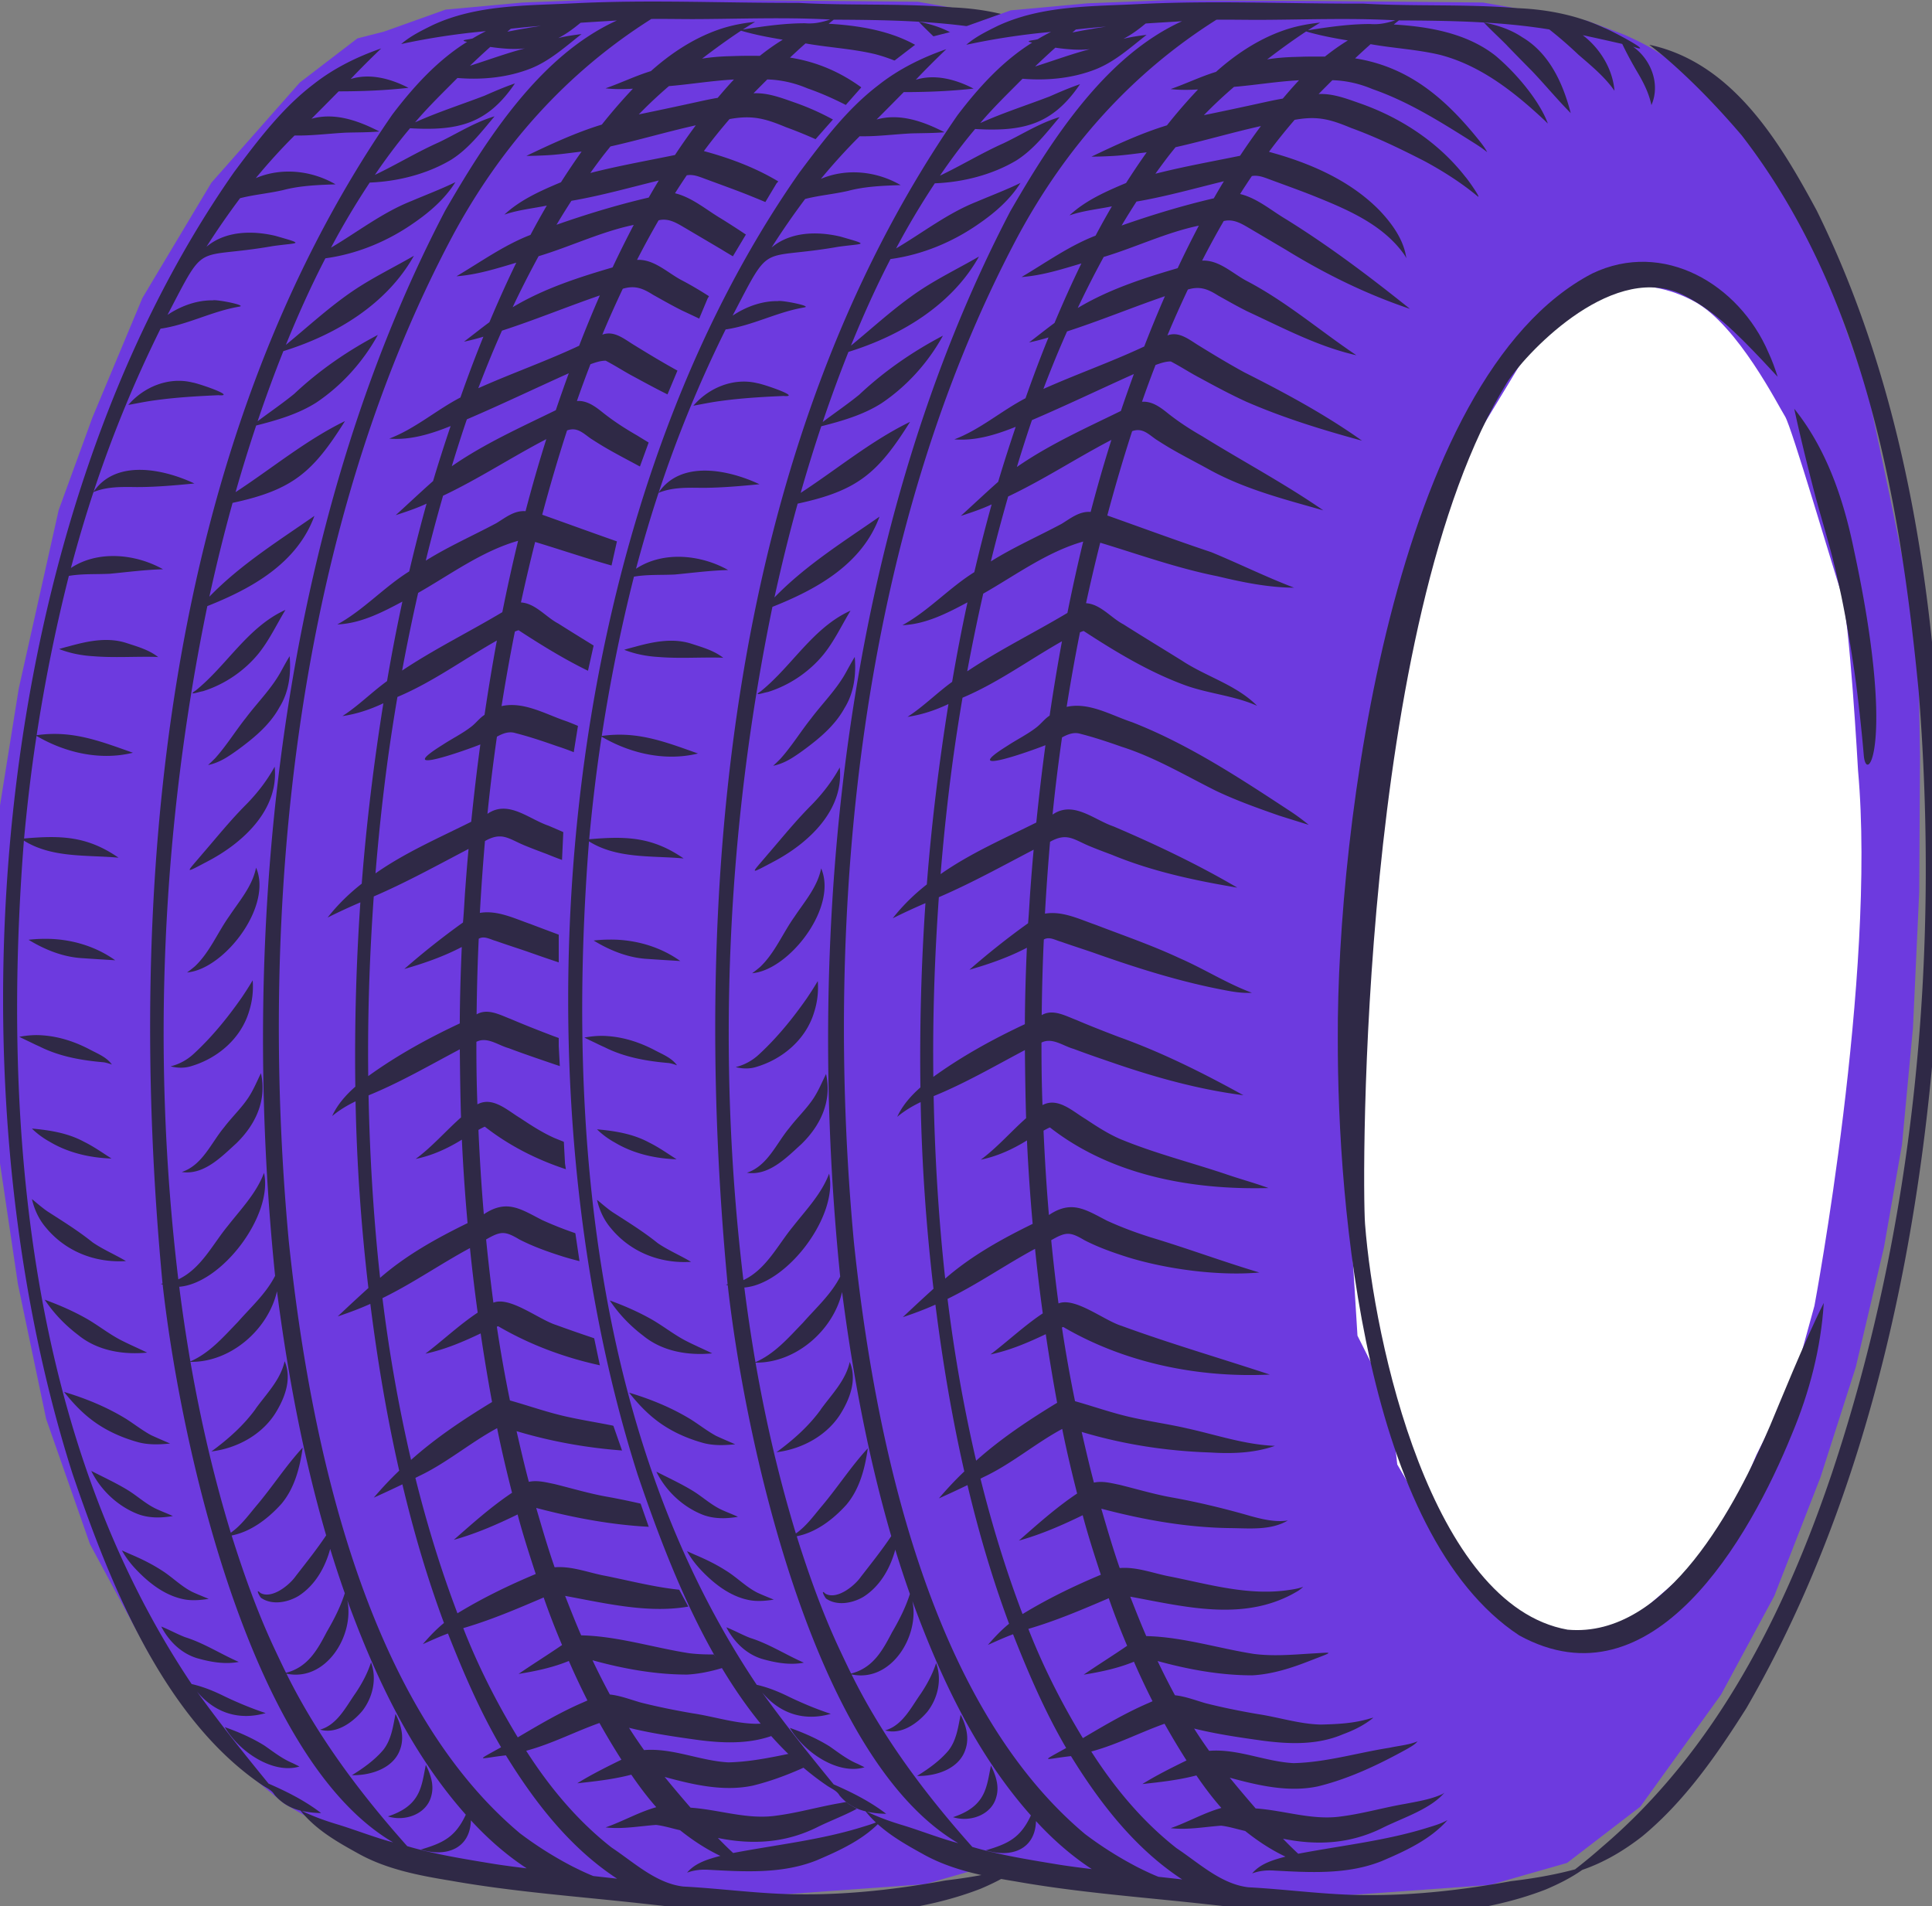
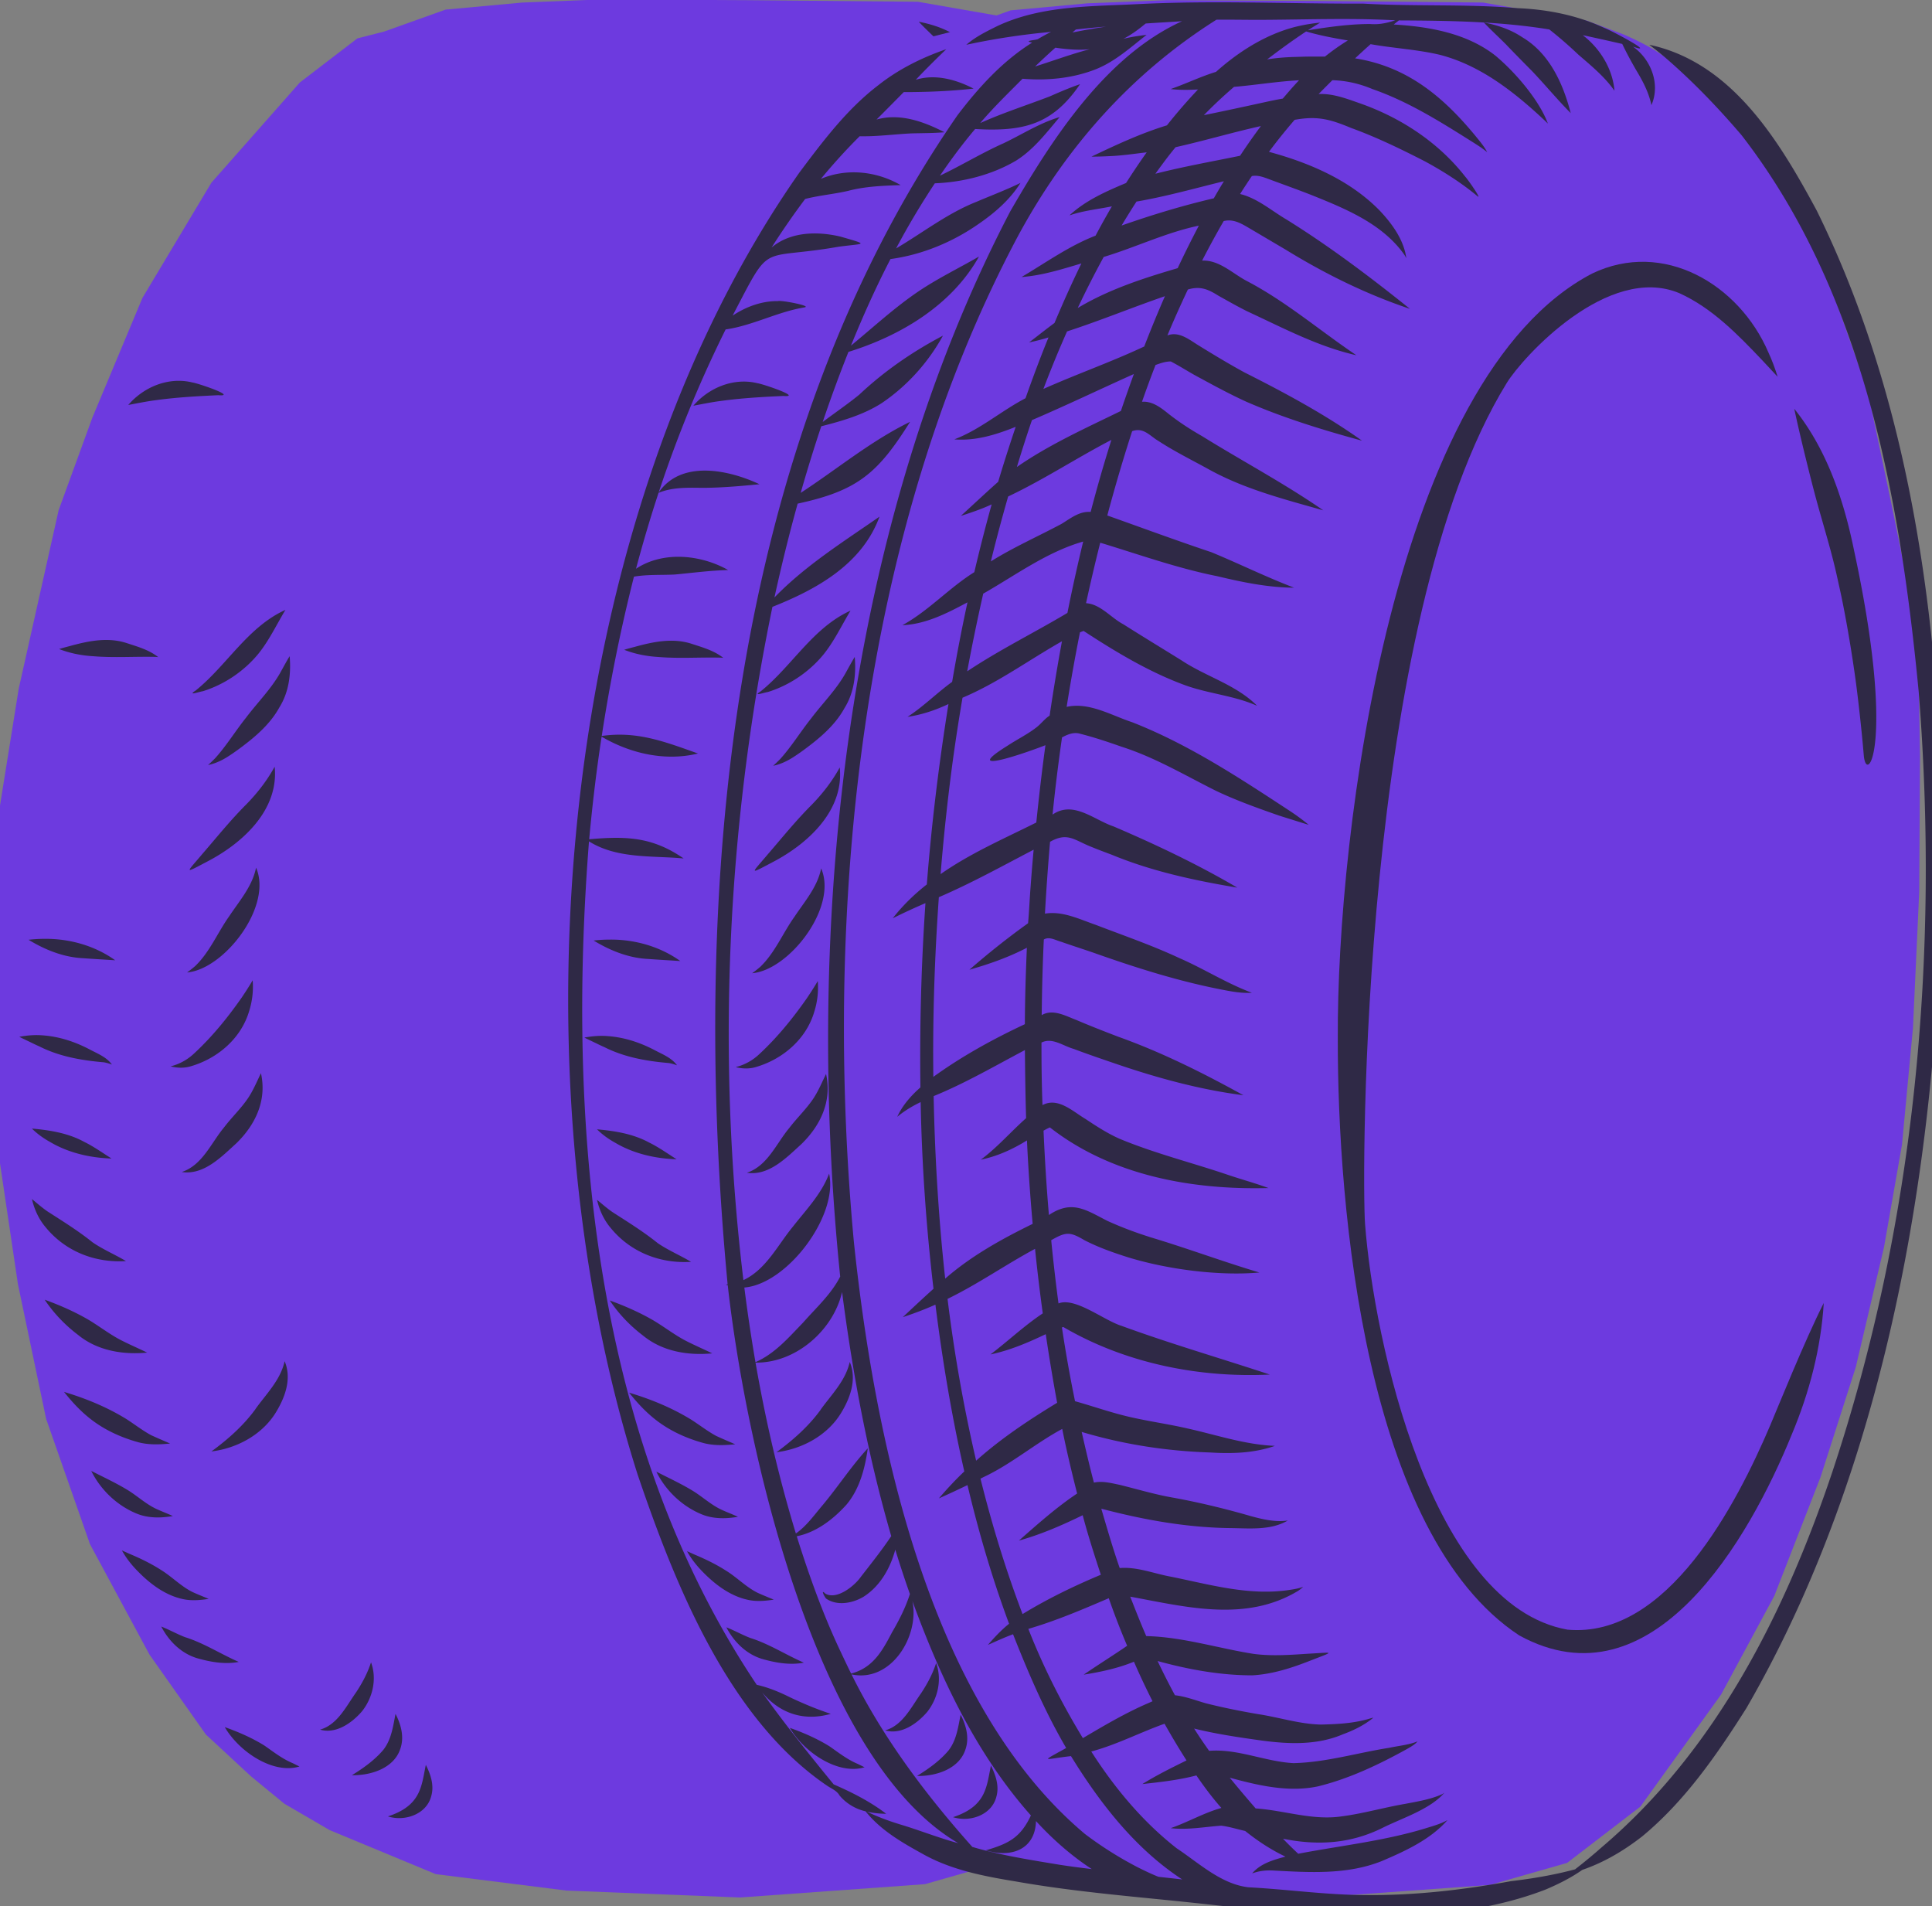
<svg xmlns="http://www.w3.org/2000/svg" xml:space="preserve" style="fill-rule:evenodd;clip-rule:evenodd;stroke-linejoin:round;stroke-miterlimit:2" viewBox="0 0 222 219">
  <rect x="0" y="0" width="222" height="219" fill="#808080" stroke="none" />
  <path d="m4482 2599-93.62 71.89L4290 2699l-236 17-221.69-8.83-166.89-20.99L3530 2630l-57.86-33.69-42.46-34.87L3372 2508l-72-102-76-141-56-160-36-172-23-155-8-150v-145l7-154 25-156 51-228 43-118 64-153 88-147 113-128 73.45-56.278 34.04-8.652L3678 306l98-9 101-4 190 1 214 2 132 23 48.31 18.032s26.98 11.407 45.02 23.765C4524.38 373.156 4575 401 4575 401l80 122 64 118 53 150 29 138 35.6 174 2.4 155-1 173-8 174-14 148.94-23 131.06-36 153-45 140.42-59 151.58-68 126-103 143Z" style="fill:#6d3adf" transform="translate(-279.82 -26.437) scale(.09)" />
  <path d="M483.51 5449.15s-1.785-32.3-3.51-37.45c-1.725-5.14-10.558-35.31-11.934-37.45-1.375-2.14-9.94-19.21-19.066-24.25-9.126-5.04-17-3-17-3l-15 8-23 38-9 30-9 55v26l-1 23 1 16 1.585 25.75 6.963 13.87L386 5596l14 24 9 8 12 6 11-2 15-13 9-11 6-14 8-16 4.282-15.56s13.147-69.92 9.228-113.29Z" style="fill:#ebebeb" transform="translate(-113.978 -2870.463) scale(.543)" />
-   <path d="M2555.11 906.157c-43.05-100.172-154.53-166.619-259.64-116.138-293.04 152.933-376.18 822.721-374.68 1126.441-.52 251.76 40.84 730.54 267.35 879.59 196.72 107.62 339.56-143.42 401.62-296.51 25.77-61.34 42.87-126.77 46.95-193.24-28.2 55.66-67.81 154.28-78.92 180.36-48.96 114.89-151.37 314.17-298.52 300.88-201.04-35.77-285.16-424.73-298.33-597.57-4.75-62.39-7.93-887.25 208.83-1238.897 23.54-38.187 149.2-176.087 254.21-132.131 48.23 21.867 85.85 60.702 121.83 98.527 7.65 8.19 15.4 16.457 22.96 24.645-3.88-12.234-8.19-24.335-13.66-35.957Zm-1188.27-58.246c.4-.958.81-1.913 1.21-2.871-.4.957-.81 1.914-1.21 2.871Z" style="fill:#2f2946;fill-rule:nonzero" transform="translate(-61.033 -30.282) scale(.078)" />
-   <path d="M1510.71 3133.78c-43.06-7.15-86.4-13.86-128.33-26.24-68.89-77.27-131.9-161.06-177.93-254.09 58.22 12.39 100.46-56.28 89.67-108.06 41.44 113.19 93.92 224.93 174.56 315.78-15.31 32.79-33.06 41.6-66.27 51.33 36.26 11.48 72.51-.4 73.78-43.02 24.49 26.67 51.86 50.88 82.19 70.72-15.92-1.89-31.82-3.96-47.67-6.42Zm-323.07-315.35c-25.63-54.4-45.88-111.17-63.91-168.48 28.73-5.67 53.96-25.14 73.23-46.52 19.46-23.09 27.34-53.67 31.42-82.96-24.39 26.35-43.83 56.66-66.91 84.14-12.21 14.4-23.36 30.34-39.02 41.25-25.19-82.5-44.64-166.72-59.44-251.68 58.94.92 114.52-47.35 127.51-103.97 15.67 121.31 38.29 242.01 72.42 359.54-13.79 20.64-29.37 40.1-44.58 59.72-9.51 13.72-35.56 34.66-52.49 25.02.02.02.04.03.06.05-7.3-7.31-1.88 3.75.93 7.11 16.14 11.43 39.45 6.97 55.45-2.7 24.25-15.52 39.24-41.96 46.59-69.25 6.71 21.92 13.88 43.71 21.52 65.32-6.34 19.98-15.88 38.58-26.43 56.64-14.2 27.23-28.15 52.27-60.17 60.53-5.55-11.17-10.85-22.48-16.18-33.76Zm-141.12-534.84c63.15-5.15 138.6-105.49 124.89-167.76-11.69 31.24-36 55.38-55.97 81.48.82-1.07 1.64-2.13 2.47-3.19-22.49 27.35-39.32 62.86-72.74 78.56-39.66-329.79-24.41-666.46 42.75-991.7 65.52-25.96 132.22-63.02 157.74-132.87-53.46 37.18-109.1 71.94-154.77 119.05 10.14-46.39 21.49-92.49 34.21-138.23 88.18-18.97 118.19-44.75 165.56-120.44-57.73 28.1-107.52 69.69-161.13 104.63 9.38-32.92 19.48-65.65 30.33-98.13 30.62-7.81 61.45-16.647 88.38-33.67 37.61-25.142 69.14-60.196 90.87-99.78-44.78 23.517-86.33 52.169-123.21 86.828.2-.16.41-.319.62-.479-17.6 14.385-36.4 27.15-54.55 40.801 11.74-34.748 24.36-69.191 37.94-103.257 76.75-23.761 152.16-68.677 192.29-140.425-29.5 17.029-60.45 32.016-88.79 51.065-35.45 23.93-66.84 53.053-99.8 80.139 17.57-43.306 36.72-86 58.22-127.503 46.69-6.347 91.74-25.042 130.25-52.05 23.73-16.329 45.84-35.541 61.28-60.118-21.55 10.536-44.15 18.903-66.2 28.414.75-.314 1.49-.629 2.24-.944-43.13 16.862-79.71 45.695-119.29 69.001 17.41-32.876 36.5-64.851 57.02-95.878 41.23-1.59 84.34-12.42 119.95-33.589 25.85-16.269 44.53-40.98 63.96-63.952-29.21 8.582-54.97 25.338-82.27 38.375-32.19 14.344-62.3 32.788-94.07 47.9 16.16-23.721 33.31-46.802 51.84-68.724 69.84 4.022 113.69-5.71 154.5-66.017-15.35 5.22-30.23 11.698-45.07 18.191-34.01 13.018-68.73 24.126-102 39.098 19.51-22.972 41.19-43.941 62.4-65.311 36.35 2.993 74.01-.567 108.1-14.06 28.22-11.248 51-32.134 74.67-50.594-11.44 1.417-23.03 3.003-34.26 5.893 11.91-6.096 22.61-14.105 32.89-22.606 17.84-1.217 35.7-2.202 53.55-3.348-113.4 51.448-192.52 175.26-253.02 280.003-243.74 466.487-303.47 1050.437-250.57 1569.067-13.24 26.07-35.74 46.23-54.85 68-21.13 21.8-41.52 45.71-69.98 58.05-6.27-36.51-11.76-73.17-16.38-109.92Zm485.16-1823.463c8.01.359 16.09.37 24.06-.613-27.39 7.156-53.91 17.074-80.9 25.552 9.81-9.408 19.76-18.671 29.89-27.728 8.93 1.35 17.94 2.274 26.95 2.789Zm47.8-33.804c-7.32 1.141-14.65 2.205-21.92 3.558l2.86-.386c-10.27 1.408-20.41 3.521-30.58 5.466 1.7-1.486 3.41-2.967 5.14-4.427 14.81-1.643 29.64-3.109 44.5-4.211Zm220.75-9.956c68.42-.065 136.86-3.103 205.24.654-12.2 4.075-24.12 6.614-37.05 5.465-30.82.031-61.29 4.426-91.65 9.25 5.94-3.891 12.07-7.654 18.11-11.308-18.87 1.895-37.57 5.549-55.44 12-36.49 12.999-69.28 34.86-98.06 60.549-22.83 7.006-44.34 17.538-66.89 25.338 13.33 1.587 26.94 1.326 40.37.581a806.622 806.622 0 0 0-45.78 52.837c-38.51 11.817-74.95 28.807-111.23 46.123 9.23.01 18.59-.348 27.86-.805 17.95-.76 35.73-3.496 53.56-5.56-10.5 14.814-20.64 29.861-30.38 45.178-29.44 12.353-59.81 25.706-83.37 47.677 20.24-6.954 41.58-9.056 62.46-13.279a1228.398 1228.398 0 0 0-24.04 43.162c-39.14 15.142-73.16 39.789-109.07 60.943 30.18-2.19 59.3-11.419 88.2-20.026-14.08 28.821-27.16 58.134-39.62 87.692-12.65 9.285-24.96 19.232-37.45 28.647 9.66-1.991 19.17-4.454 28.59-7.315-12.02 29.549-23.23 59.442-33.83 89.532-35.87 18.673-66.8 46.148-104.88 60.578 31.24 2.59 61.73-6.94 90.42-18.48-9.04 26.87-17.74 53.84-25.84 81.01-18.59 16.44-36.69 33.59-55.03 50.23 15.39-5 30.79-10.12 45.46-16.99-9.22 33.09-17.68 66.39-25.56 99.83-36.21 22.6-65.45 54.9-102.43 76.15.02 0 .03-.01.05-.02-.07.04-.14.07-.2.11.01-.01.02-.01.03-.02-1.08.63-2.3 1.23-3.3 1.88 34.51-1.44 65.89-17.71 95.78-33.64-8.43 38.87-15.9 77.93-22.61 117.13-22.58 16.34-42.22 36.38-65.71 51.53 20.94-3.02 41.15-9.85 60.3-18.87-14.1 88.11-24.95 176.74-31.87 265.7-18.63 14.61-35.71 31.27-50.26 49.89a931.236 931.236 0 0 1 48.23-22.33c-6.19 90.34-8.63 180.91-7.42 271.44-13.84 12.17-26.48 26.44-34.13 43.29 10.49-8.74 22.2-15.75 34.48-21.66 1.78 91.89 8.19 183.67 18.92 274.95-15.25 13.78-30.26 27.75-45.21 41.84 16.2-5.4 32.41-11.42 48.04-18.47 10.36 82.5 24.08 164.62 42.56 245.69-13.21 12.5-25.62 25.87-37.44 39.69 14.07-6.24 28.2-12.85 42.12-19.57 16.45 69.19 36.47 137.58 61.27 204.24-11.46 9.26-21.57 20.03-31.18 31.16 12.21-5.38 24.47-11.04 37.04-15.69 22.65 57.33 47.08 114.3 78.28 167.56-40.28 22.47-32.62 16.3 7.07 11.94 42.86 69.61 94.8 136.5 163.9 181.68-11.7-1.37-23.42-2.61-35.13-3.94-10.72-4.28-21.09-9.31-31.4-14.49-26.81-13.99-52.49-30.17-76.61-48.41-230.8-193.43-310.47-585.02-340.63-872.64-45.2-487.85 8.82-1044.22 241.91-1481.364 70.42-130.361 166.49-239.116 292.26-318.477 19.39-.201 38.79.164 58.19.208ZM1398.65 2562.94c41.33-19.32 76.2-49.6 116.17-71.1 6.4 31.93 13.95 63.6 21.97 95.15-30.66 20.49-58.14 45.08-85.79 69.36 32.49-9.04 63.66-22.61 93.98-37.4 7.81 29.55 17.24 58.65 26.73 87.7-39.65 16.59-78.61 35.51-115.32 57.9-24.79-65.1-45.11-131.87-61.99-199.45 1.41-.72 2.84-1.43 4.25-2.16Zm-49.4-264.29c43.29-21.47 83.04-49.2 125.54-72.06 3.24 31.75 7.04 63.43 11.39 95.05-27.22 18.11-51.01 40.73-77.02 60.49 28.47-5.93 55.2-17.39 81.4-29.83 5 33.78 10.59 67.46 16.79 101.04-41.86 25.46-82.69 52.57-119.34 85.29-18.27-78.62-32.31-158.19-42.12-238.3 1.12-.56 2.24-1.1 3.36-1.68Zm118.91-604.27c-1.42 17.53-2.02 35.14-3.65 52.65-29.87 21.36-58.78 44.34-86.4 68.45 29.1-8.3 57.78-18.33 84.64-32.37-1.66 37.5-2.79 75.05-2.97 112.58-47.04 22.05-92.67 47.15-134.83 77.62-1.08-88.29 1.9-176.59 8.13-264.66 47.91-20.62 93.47-45.86 139.65-69.98-1.71 18.56-3.22 37.13-4.57 55.71Zm-32.99-575.97c52.38-24.77 100.79-56.7 152.12-83.38-11.1 35.12-21.26 70.53-30.59 106.16-16.5-1.37-29.58 9.47-42.85 17.55-34.65 18.52-70.78 34.42-104.15 55.29 7.81-32.05 16.37-63.91 25.47-95.62Zm73.79-213.173c4.24-10.023 8.56-20.012 12.97-29.961 48.63-15.769 95.9-35.286 144.22-51.911-10.71 24.47-20.86 49.197-30.51 74.112-48.67 22.851-99.51 40.637-148.55 62.559a1797.872 1797.872 0 0 1 21.87-54.799Zm66.96-139.645c47.11-14.166 91.87-36.054 140.16-46.106a1644.971 1644.971 0 0 0-31.17 62.616c-50.77 14.89-101.59 31.332-147.22 58.68 11.98-25.443 24.78-50.494 38.23-75.19Zm48.32-81.583c43.52-7.456 85.93-19.464 128.75-29.936-5.08 8.296-10 16.692-14.84 25.133-46.06 10.732-91.21 24.459-135.84 40.089 7.1-11.89 14.41-23.658 21.93-35.286Zm46.72-66.528c3.56-4.562 7.18-9.069 10.83-13.552 42.15-9.454 83.58-21.755 125.74-31.138-10.67 14.279-20.89 28.894-30.73 43.759-41.62 8.541-83.54 15.957-124.71 26.48 6.16-8.613 12.44-17.133 18.87-25.549Zm190.79-146.613.34-.01-.34.01Zm-4.5.13 1.13-.033-1.13.033Zm-45.5 66.955c-29.37 6.438-58.78 12.768-88.24 18.788 14.14-14.582 28.98-28.446 44.39-41.674 31.98-2.702 63.73-8.027 95.78-9.727-8.3 8.695-16.11 17.876-23.94 26.99-9.38 1.605-18.7 3.566-27.99 5.623Zm62.4-104.506c20.1 5.942 40.78 9.772 61.44 13.252-11.74 7.194-22.99 15.206-33.75 23.783-11.86-.064-23.72-.153-35.57.254l1.14-.033-1.58.046.6-.017-.16.004.36-.01-.14.005.8-.023-2.73.079 2.65-.076c-1.54.046-3.09.089-4.64.133l2.14-.061-1.05.03 2.83-.082-1.03.029.37-.011a4421.943 4421.943 0 0 1-2.85.083l-1.41.041.17-.005c-.64.02-1.27.037-1.91.056l.01-.001-.45.013.66-.02-5.04.147.36-.011-2.29.067c.64-.017 1.27-.037 1.91-.055l-.67.02a382.114 382.114 0 0 0 .42-.012l.7-.02c-12.97.42-25.91 1.479-38.71 3.561 18.71-14.299 37.76-28.197 57.42-41.166Zm-418.38 616.503c4.66-14.73 9.41-29.45 14.47-44.05 50.5-21.599 100.04-45.408 150.15-67.876a2516.339 2516.339 0 0 0-19.13 54.411c-52.06 25.445-105.47 49.415-153.22 82.535 2.54-8.35 5.11-16.69 7.73-25.02Zm-57.31 211.57c47.86-27.24 93.87-61.49 147.26-76.74-8.45 34.89-16.2 69.94-23.24 105.13-48.9 29.2-100.18 54.36-147.61 86.01 7.09-38.29 14.96-76.43 23.59-114.4Zm-45.52 251.17c4.44-32.71 9.44-65.34 15-97.88 52.05-21.91 97.59-55.49 146.5-83.13-6.72 36.39-12.75 72.91-18.18 109.52-7.11 4.55-12.12 11.49-18.67 16.72-13.64 10.81-29.53 18.37-43.98 28.02.63-.4 1.26-.81 1.89-1.21-77.07 47.74 32.53 8.8 54.6.03-5.17 37.88-9.58 75.86-13.47 113.89-47.76 23.87-97.09 45.23-140.98 75.99 4.38-54.12 10.13-108.13 17.29-161.95Zm-22.78 611.11c-2.39-40.69-3.95-81.42-4.76-122.16 46.61-19.02 90.03-44.36 134.44-67.82.31 33.44.76 66.88 1.77 100.31-22.64 20.02-42.35 43.14-66.77 61.15 24.3-4.97 47.01-15.34 68.03-28.41 1.89 41.04 4.75 82.02 8.39 122.93-45.65 22.35-90.34 47.09-128.85 80.64-5.38-48.76-9.38-97.67-12.25-146.64Zm311.51 771.91c-33.55 14.4-65.04 33.05-96.44 51.58-31.19-51.29-58.44-104.98-80.31-160.91 40.7-11.89 79.58-28.49 118.47-45.18 8.2 23.67 17.3 47 27.07 70.06-21.09 14.52-42.97 28.06-64.03 42.55 25.19-4.04 50.38-9.35 74.05-19.07 8.53 19.68 17.71 39.06 27.37 58.2-2.06.92-4.13 1.84-6.18 2.77Zm1169.57-1342.54c-10.62-292.19-54.51-591.39-184.9-855.895-54.27-100.705-122.78-215.289-242.03-243.208-1.53-.335-3.14-.712-4.63-.983a551.758 551.758 0 0 1 22.18 17.697c41.09 35.272 78.72 74.396 113.84 115.569 179.5 231.728 233.41 534.48 260.86 819.63 30.66 386.66-4.6 781.78-127.72 1150.67-69.42 206.07-170.83 408.36-339.04 551.22-12.78 11.34-25.98 22.19-39.45 32.68-31.1 8.36-62.84 13.71-94.8 17.48-70.22 12.86-141.19 21.05-212.7 20.44-58.07-.05-115.8-8.42-173.76-11.47-40.23-4.67-72.85-35.69-105.7-57.49-50.25-39.32-91.51-88.93-125.77-142.5 37.34-9.97 71.67-28.04 107.95-40.91 10.3 18.31 21.05 36.34 32.37 54.04-22.05 10.85-44.23 21.83-65.08 34.79 26.73-2.91 53.53-5.86 79.6-12.69 11.39 16.6 23.46 32.82 36.82 47.89-25.84 7.26-49.36 20.98-74.65 29.77 24.74 2.89 49.65-1.87 74.34-3.67 11.99 1.43 23.6 5.21 35.36 7.81 18.33 14.66 38.1 27.73 59.36 37.8-17.8 4.77-36.78 10.1-49.05 24.74 10.1-3.77 20.74-4.91 31.45-4.26 53.37 2.85 108.48 6.36 159.19-13.81 34.82-14.81 71.77-31.71 97.16-60.53-8.58 4.91-18.36 7.9-27.84 10.77-62.51 19.73-127.93 26.57-192.09 38.84a544.017 544.017 0 0 1-22.44-22.11c51.16 10.34 99.54 7.44 146.75-16.06 28.96-14.5 69.95-27.12 91.08-51.77-1.07.76-2.15 1.58-3.35 2.22.03-.01.05-.03.08-.04-.06.03-.12.06-.18.1.03-.02.05-.03.08-.05-17.17 7.75-36.04 10.68-54.41 14.23-31.42 5.34-62.14 14.37-93.78 18.44-42.71 6.34-84.2-8.84-126.54-11.7-12.94-14.92-25.72-29.97-38.18-45.28 41.86 11.42 86.69 21.99 129.97 12.77 46.32-11.37 89.84-32.18 131.42-55.18 5.32-3.15 11.32-6.29 15.25-11.09-13.17 5.34-27.66 6.42-41.47 9.44-47.05 7.35-93.53 21.56-141.3 22.61-41.89-2.21-81.95-21.51-124.23-18.1-7.65-10.74-15.11-21.64-22.11-32.83 32.71 8.13 66.19 12.99 99.55 17.65 40.01 5.37 81.57 7 119.47-9.14 15.67-5.77 30.8-13.08 43.88-23.58 3.96-2.47-7.82 1.71-9.57 1.87.01-.01.03-.01.04-.01-21.62 5.8-44.26 6.78-66.55 7.33-31.6-.66-61.93-10.8-93.01-15.42-25.61-4.39-51.1-9.51-76.29-15.84-15.15-4.29-30.04-10.21-45.78-11.91-8.96-16.58-17.49-33.42-25.59-50.45 45.19 12.49 92.37 21.09 139.35 21.11 29.89-1.58 58.59-11 86.23-21.89 36.59-14.2 33.92-11.93-3.17-9.98-26.89 1.75-53.96 3.79-80.8.29-52.67-8.31-104.76-25.01-158.3-26.23-8.35-19.17-15.99-38.64-23.62-58.1 82.62 15.2 170.38 38.12 247.56-8.66 2.54-1.79 5.06-3.67 7.22-5.83-6.38 2.41-13.11 3.55-19.83 4.52-59.03 9.16-116.87-7.64-174.25-19.29-25.25-4.43-50.23-15.01-76.18-12.85-10.05-28.83-18.56-58.16-27.14-87.45 62.67 16.51 126.65 27.98 191.62 28.61 27.74.38 58.33 3.43 83.18-11.21-18.14 2.77-36.81-1.66-54.33-6.4-37.37-10.82-75.23-19.99-113.5-27.04-27.11-4.58-53.45-12.59-80.11-19.13-12.3-2.51-25.2-6.01-37.71-3.24-6.55-24.75-12.35-49.7-18.06-74.66 61.44 18.42 125.24 28.23 189.31 30.28 32.17 2.02 64.76 1.01 95.41-9.75-44.08-1.71-85.81-16.08-128.54-25.56-26.52-6.15-53.49-9.95-80.06-15.83-29.16-6.21-57.24-16.36-85.9-24.38-7.4-36.03-13.81-72.25-19.3-108.62.67-.21 1.33-.5 2.01-.68 91.21 53.25 199.27 75.1 304.25 70.05-72.8-24.08-146.6-45.45-218.6-71.8-25.77-8-68.25-42.69-92.71-32.98-4.1-30.99-7.68-62.03-10.74-93.13 21.7-12.43 27.57-12.68 49.01.03 20.66 10.65 42.66 18.38 64.79 25.37 60.27 18.33 135.58 27.39 192.95 22.18.02.01.05.02.07.02-.62-.18-1.25-.36-1.89-.54.06.02.12.04.18.05-54.96-16.46-108.71-36.65-163.73-52.86 1.64.47 3.27.94 4.9 1.4-21.64-6.74-42.96-14.77-63.6-24.14-31.69-16.21-52.17-31.3-86.06-8.6-3.55-41.35-6.1-82.79-7.93-124.25 3.05-1.73 6.16-3.4 9.38-4.79 90.62 70.82 209.21 92.31 321.97 89.3-19.48-7.21-39.73-12.67-59.45-19.34-53.21-18.09-108.06-31.63-160.01-53.28-17.69-7.87-33.98-18.4-50.05-29.11-18.61-11.02-40.67-32.65-63.37-20.42-1.19-30.7-1.55-61.41-1.48-92.12 15.87-8.01 32.03 5.11 47.42 9.32 20.59 7.8 41.46 14.87 62.28 22.01 60.95 20.8 123.8 38.06 187.76 46.24-59.2-32.68-120.01-63.13-183.82-85.96-20.94-7.98-41.82-16.13-62.43-24.94-15.8-5.95-34.56-16.75-50.91-7.06.43-37.16 1.35-74.31 3.13-111.42 8.13-4.85 17.26 1.15 25.42 3.3 15.5 5.48 31.18 10.46 46.73 15.8 63.45 22.5 127.66 42.93 193.92 55.44 13.26 2.62 26.93 4.78 40.43 3.89-37.02-13.73-70.55-35.31-106.74-51.02-40.16-18.78-82.13-33.19-123.47-49.07-23.79-8.21-48.92-20.76-74.62-16.43 1.96-35.31 4.49-70.6 7.52-105.84 24.76-13.94 34.5-3.59 57.56 6.14 11.07 4.6 22.28 8.82 33.51 13 59.01 24.42 121.99 37.89 184.8 48.39-58.41-34.24-120.03-63.56-182.34-90.15-29.1-9.83-59.36-38.54-89.86-17.43 3.82-37.99 8.54-75.9 13.95-113.69 8.42-4.54 17.35-8.25 26.97-5.32 20.62 5.23 40.87 12.04 60.92 19.1 48.84 15.55 92.75 41.8 138.31 64.58 30.31 14.48 61.94 25.75 93.62 36.81 14.51 4.57 29.15 9.16 43.62 13.63-8.67-7.19-17.75-13.84-27.15-20.05-74.52-48.86-149.83-98.61-233.16-131.19-30.65-10.08-63.3-29.96-96.33-22.53 5.85-36.73 12.35-73.37 19.64-109.85 1.78-.7 3.57-1.38 5.39-1.97 47.83 31.18 97.58 61.23 151.48 80.65 34.13 11.95 70.95 14.79 104.09 29.59-30.87-31.05-74.76-42.77-110.71-66.51-28.78-17.89-57.76-35.43-86.37-53.58-18.29-9.57-33.56-29.67-54.94-31.05 6.47-29.81 13.45-59.51 20.9-89.1 57.28 17.34 113.65 37.64 172.47 49.34 37.22 8.94 74.74 16.66 113.17 16.93-41.25-15.7-80.99-35.39-121.86-52.26-51.42-17.19-102.26-35.99-153.36-54.13 11.16-41.68 23.28-83.1 36.6-124.15 14.79-5.43 23.62 4.02 34.77 11.88 6.2 3.98 12.4 7.93 18.73 11.7 19.92 11.83 40.66 22.22 60.91 33.45 52.16 28.57 110.37 43.44 167.24 59.58-57.37-39.64-119.27-72.52-178.55-109.26-17.33-9.91-34.11-20.77-49.78-33.154-11.09-8.942-23.74-18.684-38.77-17.524a1607.356 1607.356 0 0 1 19.94-54.16c7.21-2.595 14.72-5.235 22.47-5.206 14.54 7.526 28.24 16.643 42.79 24.216 22.6 12.311 45.29 24.517 68.7 35.2 54.89 23.888 112.54 41.578 170.23 57.298-54.52-38.785-113.59-70.527-173.29-100.614-23.37-12.743-46.16-26.552-68.81-40.528-13.25-8.294-28.12-20.302-44.62-13.879 9.47-22.792 19.62-45.306 30.16-67.646 17.94-5.37 29.45-.636 44.59 8.875 14.2 7.938 28.32 16.006 42.89 23.268 52.32 24.172 104.23 51.981 160.81 64.669-54.11-36.358-103.92-79.407-162.08-109.686-20.72-11.055-40.37-30.919-65.22-29.683 10.1-19.681 20.67-39.119 31.76-58.25 15.5-3.955 28.35 5.099 41.15 12.485 16.79 9.898 33.57 19.813 50.36 29.717 57.64 35.457 118.65 65.544 182.88 87.07-58.41-46.82-118.43-92.179-182.12-131.734-22.16-13.052-42.73-31.236-68.1-37.416 5.64-8.892 11.41-17.704 17.31-26.429 10.57-1.973 20.39 2.959 30.1 6.36 19.7 7.319 39.51 14.368 59.04 22.09 49.97 20.131 103.45 42.04 135.61 87.543-.05-.086-.1-.172-.15-.262.43.723.87 1.445 1.31 2.164a1.441 1.441 0 0 1-.1-.164c.61 1.043 1.14 2.192 1.74 3.168-3.63-27.122-21.13-50.999-39.52-70.414-43.71-44.549-103.35-70.102-162.77-86.182 11.92-16.224 24.66-31.849 37.76-47.128 33.63-6.095 52.23-.897 83.06 11.895 37.39 13.585 73.27 30.967 108.63 49.104-.25-.141-.51-.282-.76-.423 27.53 14.904 54.28 31.799 78.4 51.814 7.38 6.153-14.49-25.157-17.7-28.348-40-51.359-96.27-88.03-157.5-109.093-18.93-6.661-38.41-13.937-58.78-12.947 6.71-6.838 13.47-13.64 20.27-20.393 20.42.546 40.33 5.155 59.12 13.107 52.25 18.141 99.17 47.577 145.73 76.899 7.92 4.995 16.01 10.007 23.19 16.046-2.3-4.73-5.52-9.126-8.69-13.363-49.59-62.644-104.32-112.06-185.9-124.863 7.55-7.043 15.14-14.058 22.88-20.894 33.97 6.063 68.71 7.742 102.29 15.741 59.66 15.475 109.45 54.798 153.71 96.208-.11-.105-.21-.207-.32-.312.8.797 1.62 1.586 2.43 2.375-.07-.07-.14-.141-.22-.211l1.86 1.806c0-.002-.01-.004-.01-.005.05.041.09.083.13.125v-.001c.45.432.89.862 1.33 1.294-.02-.02-.04-.039-.05-.059-12.03-32.99-46.43-74.299-77.44-100.188-42.1-32.957-97.48-42.683-149.63-45.745a636.77 636.77 0 0 1 7.51-6.007c74.11.368 148.35 1.345 221.68 13.307 14.83 11.642 29.04 24.042 42.71 37.026 18.96 16.395 38.79 32.564 53.25 53.239-2.52-32.003-21.37-62.578-46.71-81.842 19.43 4.114 38.8 8.522 58.17 12.886 6.49 13.569 13.67 26.816 21.25 39.797-.45-.75-.9-1.5-1.36-2.254 10.04 16.514 19.13 33.49 23.11 52.587 13.46-30.776-.45-67.313-27.2-86.119 36.47 12.627-32.68-24.354-42.17-27.518-39.89-18.753-83.95-27.379-127.82-29.168-75.65-6.335-151.57-2.331-227.3-6.692-109.84.302-219.7-4.861-329.46.609-70.43 3.682-144 1.741-209.27 32.27-16.06 7.938-32.52 15.976-46.11 27.762 41.1-8.884 82.98-15.189 124.89-18.972-6.64 3.308-13.15 6.822-19.49 10.658-5.25 1.858-21.69 2.345-8.31 5.115-43.82 27.373-78.88 66.022-109.95 106.837-338.01 488.246-393.323 1144.866-338.71 1722.096-3.39.43-2.63.57.17 1.41 25.81 231.57 127.44 697.84 339.63 821.81-27.27-7.31-53.59-17.71-80.55-26.09-18.56-5.47-36.74-11.98-54.18-20.41 9.35 2.1 18.94 3.12 28.52 3.22-23.64-18.1-50.15-31.51-77.36-43.33-36.27-44.34-72.1-89.08-105.51-135.63 26.28 31.4 61.64 43.04 101.23 31.73-20.97-6.94-41.52-15.5-61.47-25.07.86.42 1.73.85 2.59 1.27-16.02-8.05-32.62-15.05-50.17-18.97-240.002-358.02-280.054-822.45-247.136-1242.34 41.553 25.96 92.542 20.78 139.399 25.14-46.362-32.05-85.048-32.97-139.119-28.27 4.674-50.53 10.617-100.94 18.342-151.09 42.314 24.82 93.769 36.64 141.99 24.78-48.293-17.06-89.273-33.39-141.831-25.82 12.094-78.92 27.811-157.27 47.47-234.67 19.908-3.4 40.16-2.15 60.234-3.15 26.142-2.47 52.205-5.93 78.501-6.6-40.32-22.76-95.771-28.34-135.709-1.9 10.022-37.57 21.001-74.88 33.2-111.8 20.043-8.26 41.896-7.66 63.179-7.39 28.57.07 57.09-2.55 85.51-5.28-45.25-21.31-115.531-36.29-148.55 12.25 27.158-82.28 60.142-162.639 98.66-240.247 39.35-5.691 74.73-25.123 113.66-32.058l-.46.094c1.03-.196 2.05-.391 3.08-.598-.09.02-.18.035-.27.055 12.31-1.907-34.01-10.933-39.01-9.242-23.9-.271-46.96 8.311-66.69 21.381 58.35-111.663 37.19-80.708 155.63-101.384 37.67-5.284 48.27-2.072 3.2-15.025-34-8.006-73.53-7.404-101.47 16.116a1150.398 1150.398 0 0 1 49.5-71.533c20.86-5.343 42.4-7.076 63.36-11.945 25.16-6.648 51.48-7.559 77.31-8.48-35.32-20.509-79.6-25.276-117.53-9.131 18.05-21.816 37.05-42.863 57.15-62.816 25.37.537 50.5-2.912 75.78-4.188 16.38-.476 32.91-.291 49.19-1.718-30.58-15.708-65.64-28.464-100.07-18.721 13.42-13.399 26.73-26.906 40.06-40.404 34.35.011 68.73-1.372 102.84-5.169-25.83-13.355-56.55-21.912-85.14-12.968 14.59-15.428 29.7-30.421 44.99-45.099-35.84 12.407-70.31 29.43-100.13 53.048-46.31 35.313-81.59 82.452-116.29 128.671C767.558 1155.21 701.527 1968.25 889.177 2558.59c54.694 161.19 133.823 359.84 278.813 458.46 6.72 4.63 14.75 7.47 18.91 14.88 9.76 11.62 23.45 19.83 38.24 23.17 22.06 27.7 52.98 45.55 83.53 62.41 42.04 23.9 90.4 33.16 137.63 40.88 92.41 16.41 186.17 23.08 279.38 33.36 34.71 3.7 69.31 8.12 104.21 9.67 40.19 2.6 80.24 8.01 120.54 8.51 93.49.39 188.61-5.58 276.59-39.64 18.8-7.96 37.27-17.19 54.01-28.95 32.1-10.96 61.65-28.57 88.31-49.4 62.77-51.87 110.07-120.34 153.31-188.67 228.7-394.98 295.53-899.24 288.59-1350.1Z" style="fill:#2f2946;fill-rule:nonzero" transform="translate(-61.033 -30.282) scale(.078)" />
  <path d="M1282.79 1306.1c.04-.02.08-.04.11-.07-.04.03-.08.05-.12.07h.01Zm564.17-201.41c.31.18.61.37.92.55-.31-.18-.61-.37-.92-.55Zm135.15-407.82c.71.699 1.44 1.385 2.15 2.082-.72-.696-1.43-1.387-2.15-2.082Zm-110.88-226.278a1.36 1.36 0 0 1-.05.002l.16-.005-4.3.124c1.39-.04 2.79-.079 4.19-.121Zm0 0 .06-.001-.06.001Zm-18.65.543 1.74-.051c-.59.016-1.18.035-1.76.051h.02Zm2.79-.083 1.19-.034-1.19.034Zm6.44-.187-1.61.047.05-.001-.41.012 1.73-.05-.78.022 1.02-.03Zm4.4-.127.06-.002-.82.024.76-.022Zm5.31-.154-.18.005.18-.005Zm2.45-.07-2.68.077 2.68-.077Zm333.9 22.233c18.95 20.054 36.65 41.405 56.05 60.981-11.14-43.429-31.39-88.161-71.45-111.785-17.01-11.457-36.54-17.791-56.53-21.723 11.25 11.956 23.57 23.038 35.09 34.793-.67-.65-1.34-1.302-2.02-1.953.01.005.02.011.02.016l-.09-.083c13.03 13.489 26.18 26.871 39.38 40.191l-.84-.82.39.383ZM1081.29 1406.38c31.51-9.78 60.57-29.41 81.54-54.85 16.11-19.81 26.97-43.19 40.13-64.95-55.6 25.09-86.23 81.79-132.35 118.86l.15-.12c-12.88 8.27 4.73 1.91 10.53 1.06Zm99.89-762.528c1.18-.234 2.36-.459 3.53-.696-1.18.231-2.35.461-3.53.696Zm-115.11 307.783c-34.95-8.69-71.6 6.283-94.632 33.067 13.112-2.374 26.286-5.165 39.562-6.879 30.81-4.283 61.93-6.087 93-7.466 29.07 2.262-30.55-17.827-37.93-18.722Zm-53.96 404.165c1.14.08 2.33.25 3.42.31-13.58-10.78-30.921-15.57-47.157-20.88-27.575-8.81-56.495-2.77-83.617 4.77-5.08 1.29-10.242 2.69-15.211 4.22 16.13 6.31 33.203 9.59 50.455 10.6 30.641 2.52 61.435.22 92.11.98Zm183.45 22.96c-13.73 24.4-33.84 44.3-50.61 66.54-15.62 19.59-28.79 41.19-45.56 59.82-3.41 3.36-6.87 6.83-10.41 9.95 10.64-2.12 20.59-6.85 29.67-12.69 9.62-6.17 18.8-12.97 27.78-20.02 18.68-14.64 36.2-31.32 47.7-52.32 14.04-22.51 17.28-49.29 15.04-75.29-4.77 7.8-9.17 15.97-13.61 24.01Zm-106.75 277.95c51.62-27.05 104.71-75.76 98.29-139.19-11.15 20.37-25.46 38.84-41.73 55.44-22.88 22.86-43.17 48.08-64.3 72.53-24.38 28.93-29.22 30.74 7.74 11.22Zm-22.39 162.55c52.96-12.39 116.84-98.57 93.28-153.04-5.5 27.59-24.52 48.88-39.63 71.71.13-.2.26-.39.4-.58-17.42 24.3-28.88 53.36-50.8 74.16-3.76 3.15-7.7 6.28-11.62 9.12 2.82-.26 5.6-.77 8.37-1.37Zm705.91 443.49h-.48.48Zm302.22 767.12c-.01.01-.02.01-.02.01s.01 0 .02-.01Zm-702.4-65.56c6.16-17.29 1.17-35.87-7-51.54-3.65 18.36-6.07 37.86-18.07 53.02-12.79 15.09-29.43 26.91-46.13 37.22 27.52.61 61.79-10.06 71.2-38.7Zm45.67 69.25c4.49-15.64-.96-31.81-8.02-45.75-3.85 18.01-5.53 37.37-17.64 52.16-9.5 11.99-23.99 19.07-38.21 23.74 24.76 7.93 57.15-3.09 63.87-30.15Zm-101.93-124.83c15.77-19.97 22.12-47.77 13.17-71.95-5.18 16.11-13.17 30.97-22.55 45.01-14.31 20.2-26.99 46.92-52.54 54.1 23.55 6.89 47.25-9.98 61.92-27.16Zm-114.09-515.54c-6.2 28.18-27.53 48.6-43.7 71.43.72-.93 1.43-1.86 2.15-2.79-17.99 25.27-41.4 46.09-66.34 64.31 38.62-4.67 76.76-25.7 96.49-60.04 12.92-21.93 21.79-48.17 11.4-72.91Zm-34.9-424.17c-6.03 12.24-11.2 24.97-18.81 36.37-10.37 15.51-24.09 28.38-35.34 43.18-19.32 23.07-31.94 55.82-62.47 65.96 32.25 4.92 58.03-22 79.99-41.91 28.57-27.62 45.57-63.54 36.63-103.6Zm-102.8-10.38c39.41-11.64 73.65-41.09 85.43-81.17 4.63-14.6 6.41-30.06 5.16-45.3-4.92 8.51-10.3 16.71-15.76 24.88-20.75 29.77-43.85 58.24-70.53 82.91-9.78 9.22-21.56 15.7-34.61 18.96 9.85 2.53 20.51 2.82 30.31-.28Zm-158.865-158.99c15.615 1.14 31.368 2.02 46.941 3.02-29.76-21.35-66.803-31.8-103.271-31.6-8.116.02-16.328.46-24.354 1.41 24.433 14.92 51.844 25.86 80.684 27.17Zm-64.675 129.93c29.583 14.93 62.313 20.6 95.02 23.38 3.996.73 8.022 1.92 11.778 3.31-8.057-11.22-21.534-16.2-33.296-22.53-21.037-11-43.945-18.57-67.692-20.4-11.859-1.06-23.824-.17-35.5 2.09 6.424 3.19 13.024 6.29 19.527 9.4-.496-.23-.988-.46-1.48-.69 3.83 1.91 7.723 3.72 11.643 5.44Zm15.539 140.64c27.18 16.15 59.237 23.48 90.637 24.44-13.275-8.41-26.248-17.69-40.442-24.64-23.617-12.86-50.349-17.1-76.808-19.46 7.822 7.78 16.937 14.3 26.613 19.66Zm-6.663 125.37c29.144 35.83 72.875 53.07 118.594 50.16-16.061-9.63-33.624-16.95-49.149-27.6-21.07-16.97-44.01-31.1-66.715-45.75-7.961-5.51-15.238-11.92-22.652-18.03 3.483 15.04 9.938 29.36 19.922 41.22Zm113.171 167.6c-17.884-8.89-33.515-21.43-50.658-31.54-20.217-11.65-41.696-21.07-63.625-29 13.273 19.9 30.19 37.53 49.32 51.96 28.337 23.16 65.956 29.36 101.594 25.94-12.087-5.9-24.572-11.29-36.631-17.36Zm42.403 138.94c-12.763-6.92-24.275-15.96-36.486-23.78-28.427-17.52-59.749-30.34-91.691-39.9 11.691 14.79 24.672 28.81 39.668 40.38 19.89 15.43 43.19 26.18 67.328 33.08 15.964 4.82 32.841 4.19 49.251 2.57-9.31-4.07-18.81-8.05-28.07-12.35Zm7.39 108.5c-15.272-7.23-27.659-18.98-41.998-27.72-15.677-9.59-32.347-17.38-48.714-25.69.144.08.292.15.437.22-1.722-.83-3.472-1.78-5.184-2.54 13.658 27.63 37.608 50.56 66.09 62.46 17.089 7.27 36.099 7.03 54.119 3.94-8.09-3.74-16.62-6.88-24.75-10.67Zm53.52 122.51c-16.87-8.43-29.99-22.36-45.92-32.24-14.1-9.07-29.218-16.51-44.626-23.05-4.457-1.88-8.887-4.01-13.304-5.88 5.709 10.25 12.826 19.6 20.914 28.08 18.856 19.83 41.956 37.9 69.246 43.63 12.41 2.69 25.26 1.51 37.7-.37-7.95-3.35-16.12-6.55-24.01-10.17Zm-10.83 66.55c-11.94-4.6-23.18-10.98-35.06-15.63 11.12 21.34 28.91 39.15 52.23 46.45 19.91 5.72 41.4 9.63 61.95 5.63-26.66-11.57-51.18-27.72-79.12-36.45Zm158.49 185.57c-15.18-6.31-28.02-16.45-41.39-25.77-18.26-11.4-38.39-20.14-58.61-27.3 21.59 36.88 71.66 69.71 110.03 58.02l.01.01c-1.7-.84-3.4-1.69-5.1-2.53.01.01.03.01.04.02-1.66-.83-3.32-1.64-4.98-2.45Zm1.37 47.43c.5.25 1.01.5 1.52.75-.51-.25-1.02-.5-1.52-.75Zm1204.89-1597.24c-.01-.01-.03-.01-.04-.01.01 0 .03 0 .04.01Zm173.37-446.277c9.4 44.157 25.65 108.757 32.71 134.597 10.16 37.19 21.79 73.97 30.13 111.64 2.7 12.18 5.15 23.17 6.44 29.34 7.64 36.54 15.82 84.79 21.49 126.87 3.4 25.24 8.8 73.12 11.62 107.54 3.88 47.33 47.24-15.92-14.13-300.6-15.16-74.65-40.04-149.33-88.26-209.387Z" style="fill:#2f2946;fill-rule:nonzero" transform="translate(-61.033 -30.282) scale(.078)" />
  <path d="m4482 2599-93.62 71.89L4290 2699l-236 17-221.69-8.83-166.89-20.99L3530 2630l-57.86-33.69-42.46-34.87L3372 2508l-72-102-76-141-56-160-36-172-23-155-8-150v-145l7-154 25-156 51-228 43-118 64-153 88-147 113-128 73.45-56.278 34.04-8.652L3678 306l98-9 101-4 190 1 214 2 132 23 48.31 18.032s26.98 11.407 45.02 23.765C4524.38 373.156 4575 401 4575 401l80 122 64 118 53 150 29 138 35.6 174 2.4 155-1 173-8 174-14 148.94-23 131.06-36 153-45 140.42-59 151.58-68 126-103 143Z" style="fill:#6d3adf" transform="translate(-214.887 -26.35) scale(.09)" />
-   <path d="M483.51 5449.15s-1.785-32.3-3.51-37.45c-1.725-5.14-10.558-35.31-11.934-37.45-1.375-2.14-9.94-19.21-19.066-24.25-9.126-5.04-17-3-17-3l-15 8-23 38-9 30-9 55v26l-1 23 1 16 1.585 25.75 6.963 13.87L386 5596l14 24 9 8 12 6 11-2 15-13 9-11 6-14 8-16 4.282-15.56s13.147-69.92 9.228-113.29Z" style="fill:#fff" transform="translate(-49.045 -2870.376) scale(.543)" />
  <path d="M2555.11 906.157c-43.05-100.172-154.53-166.619-259.64-116.138-293.04 152.933-376.18 822.721-374.68 1126.441-.52 251.76 40.84 730.54 267.35 879.59 196.72 107.62 339.56-143.42 401.62-296.51 25.77-61.34 42.87-126.77 46.95-193.24-28.2 55.66-67.81 154.28-78.92 180.36-48.96 114.89-151.37 314.17-298.52 300.88-201.04-35.77-285.16-424.73-298.33-597.57-4.75-62.39-7.93-887.25 208.83-1238.897 23.54-38.187 149.2-176.087 254.21-132.131 48.23 21.867 85.85 60.702 121.83 98.527 7.65 8.19 15.4 16.457 22.96 24.645-3.88-12.234-8.19-24.335-13.66-35.957Zm-1188.27-58.246c.4-.958.81-1.913 1.21-2.871-.4.957-.81 1.914-1.21 2.871Z" style="fill:#2f2946;fill-rule:nonzero" transform="translate(3.9 -30.195) scale(.078)" />
  <path d="M1510.71 3133.78c-43.06-7.15-86.4-13.86-128.33-26.24-68.89-77.27-131.9-161.06-177.93-254.09 58.22 12.39 100.46-56.28 89.67-108.06 41.44 113.19 93.92 224.93 174.56 315.78-15.31 32.79-33.06 41.6-66.27 51.33 36.26 11.48 72.51-.4 73.78-43.02 24.49 26.67 51.86 50.88 82.19 70.72-15.92-1.89-31.82-3.96-47.67-6.42Zm-323.07-315.35c-25.63-54.4-45.88-111.17-63.91-168.48 28.73-5.67 53.96-25.14 73.23-46.52 19.46-23.09 27.34-53.67 31.42-82.96-24.39 26.35-43.83 56.66-66.91 84.14-12.21 14.4-23.36 30.34-39.02 41.25-25.19-82.5-44.64-166.72-59.44-251.68 58.94.92 114.52-47.35 127.51-103.97 15.67 121.31 38.29 242.01 72.42 359.54-13.79 20.64-29.37 40.1-44.58 59.72-9.51 13.72-35.56 34.66-52.49 25.02.02.02.04.03.06.05-7.3-7.31-1.88 3.75.93 7.11 16.14 11.43 39.45 6.97 55.45-2.7 24.25-15.52 39.24-41.96 46.59-69.25 6.71 21.92 13.88 43.71 21.52 65.32-6.34 19.98-15.88 38.58-26.43 56.64-14.2 27.23-28.15 52.27-60.17 60.53-5.55-11.17-10.85-22.48-16.18-33.76Zm-141.12-534.84c63.15-5.15 138.6-105.49 124.89-167.76-11.69 31.24-36 55.38-55.97 81.48.82-1.07 1.64-2.13 2.47-3.19-22.49 27.35-39.32 62.86-72.74 78.56-39.66-329.79-24.41-666.46 42.75-991.7 65.52-25.96 132.22-63.02 157.74-132.87-53.46 37.18-109.1 71.94-154.77 119.05 10.14-46.39 21.49-92.49 34.21-138.23 88.18-18.97 118.19-44.75 165.56-120.44-57.73 28.1-107.52 69.69-161.13 104.63 9.38-32.92 19.48-65.65 30.33-98.13 30.62-7.81 61.45-16.647 88.38-33.67 37.61-25.142 69.14-60.196 90.87-99.78-44.78 23.517-86.33 52.169-123.21 86.828.2-.16.41-.319.62-.479-17.6 14.385-36.4 27.15-54.55 40.801 11.74-34.748 24.36-69.191 37.94-103.257 76.75-23.761 152.16-68.677 192.29-140.425-29.5 17.029-60.45 32.016-88.79 51.065-35.45 23.93-66.84 53.053-99.8 80.139 17.57-43.306 36.72-86 58.22-127.503 46.69-6.347 91.74-25.042 130.25-52.05 23.73-16.329 45.84-35.541 61.28-60.118-21.55 10.536-44.15 18.903-66.2 28.414.75-.314 1.49-.629 2.24-.944-43.13 16.862-79.71 45.695-119.29 69.001 17.41-32.876 36.5-64.851 57.02-95.878 41.23-1.59 84.34-12.42 119.95-33.589 25.85-16.269 44.53-40.98 63.96-63.952-29.21 8.582-54.97 25.338-82.27 38.375-32.19 14.344-62.3 32.788-94.07 47.9 16.16-23.721 33.31-46.802 51.84-68.724 69.84 4.022 113.69-5.71 154.5-66.017-15.35 5.22-30.23 11.698-45.07 18.191-34.01 13.018-68.73 24.126-102 39.098 19.51-22.972 41.19-43.941 62.4-65.311 36.35 2.993 74.01-.567 108.1-14.06 28.22-11.248 51-32.134 74.67-50.594-11.44 1.417-23.03 3.003-34.26 5.893 11.91-6.096 22.61-14.105 32.89-22.606 17.84-1.217 35.7-2.202 53.55-3.348-113.4 51.448-192.52 175.26-253.02 280.003-243.74 466.487-303.47 1050.437-250.57 1569.067-13.24 26.07-35.74 46.23-54.85 68-21.13 21.8-41.52 45.71-69.98 58.05-6.27-36.51-11.76-73.17-16.38-109.92Zm485.16-1823.463c8.01.359 16.09.37 24.06-.613-27.39 7.156-53.91 17.074-80.9 25.552 9.81-9.408 19.76-18.671 29.89-27.728 8.93 1.35 17.94 2.274 26.95 2.789Zm47.8-33.804c-7.32 1.141-14.65 2.205-21.92 3.558l2.86-.386c-10.27 1.408-20.41 3.521-30.58 5.466 1.7-1.486 3.41-2.967 5.14-4.427 14.81-1.643 29.64-3.109 44.5-4.211Zm220.75-9.956c68.42-.065 136.86-3.103 205.24.654-12.2 4.075-24.12 6.614-37.05 5.465-30.82.031-61.29 4.426-91.65 9.25 5.94-3.891 12.07-7.654 18.11-11.308-18.87 1.895-37.57 5.549-55.44 12-36.49 12.999-69.28 34.86-98.06 60.549-22.83 7.006-44.34 17.538-66.89 25.338 13.33 1.587 26.94 1.326 40.37.581a806.622 806.622 0 0 0-45.78 52.837c-38.51 11.817-74.95 28.807-111.23 46.123 9.23.01 18.59-.348 27.86-.805 17.95-.76 35.73-3.496 53.56-5.56-10.5 14.814-20.64 29.861-30.38 45.178-29.44 12.353-59.81 25.706-83.37 47.677 20.24-6.954 41.58-9.056 62.46-13.279a1228.398 1228.398 0 0 0-24.04 43.162c-39.14 15.142-73.16 39.789-109.07 60.943 30.18-2.19 59.3-11.419 88.2-20.026-14.08 28.821-27.16 58.134-39.62 87.692-12.65 9.285-24.96 19.232-37.45 28.647 9.66-1.991 19.17-4.454 28.59-7.315-12.02 29.549-23.23 59.442-33.83 89.532-35.87 18.673-66.8 46.148-104.88 60.578 31.24 2.59 61.73-6.94 90.42-18.48-9.04 26.87-17.74 53.84-25.84 81.01-18.59 16.44-36.69 33.59-55.03 50.23 15.39-5 30.79-10.12 45.46-16.99-9.22 33.09-17.68 66.39-25.56 99.83-36.21 22.6-65.45 54.9-102.43 76.15.02 0 .03-.01.05-.02-.07.04-.14.07-.2.11.01-.01.02-.01.03-.02-1.08.63-2.3 1.23-3.3 1.88 34.51-1.44 65.89-17.71 95.78-33.64-8.43 38.87-15.9 77.93-22.61 117.13-22.58 16.34-42.22 36.38-65.71 51.53 20.94-3.02 41.15-9.85 60.3-18.87-14.1 88.11-24.95 176.74-31.87 265.7-18.63 14.61-35.71 31.27-50.26 49.89a931.236 931.236 0 0 1 48.23-22.33c-6.19 90.34-8.63 180.91-7.42 271.44-13.84 12.17-26.48 26.44-34.13 43.29 10.49-8.74 22.2-15.75 34.48-21.66 1.78 91.89 8.19 183.67 18.92 274.95-15.25 13.78-30.26 27.75-45.21 41.84 16.2-5.4 32.41-11.42 48.04-18.47 10.36 82.5 24.08 164.62 42.56 245.69-13.21 12.5-25.62 25.87-37.44 39.69 14.07-6.24 28.2-12.85 42.12-19.57 16.45 69.19 36.47 137.58 61.27 204.24-11.46 9.26-21.57 20.03-31.18 31.16 12.21-5.38 24.47-11.04 37.04-15.69 22.65 57.33 47.08 114.3 78.28 167.56-40.28 22.47-32.62 16.3 7.07 11.94 42.86 69.61 94.8 136.5 163.9 181.68-11.7-1.37-23.42-2.61-35.13-3.94-10.72-4.28-21.09-9.31-31.4-14.49-26.81-13.99-52.49-30.17-76.61-48.41-230.8-193.43-310.47-585.02-340.63-872.64-45.2-487.85 8.82-1044.22 241.91-1481.364 70.42-130.361 166.49-239.116 292.26-318.477 19.39-.201 38.79.164 58.19.208ZM1398.65 2562.94c41.33-19.32 76.2-49.6 116.17-71.1 6.4 31.93 13.95 63.6 21.97 95.15-30.66 20.49-58.14 45.08-85.79 69.36 32.49-9.04 63.66-22.61 93.98-37.4 7.81 29.55 17.24 58.65 26.73 87.7-39.65 16.59-78.61 35.51-115.32 57.9-24.79-65.1-45.11-131.87-61.99-199.45 1.41-.72 2.84-1.43 4.25-2.16Zm-49.4-264.29c43.29-21.47 83.04-49.2 125.54-72.06 3.24 31.75 7.04 63.43 11.39 95.05-27.22 18.11-51.01 40.73-77.02 60.49 28.47-5.93 55.2-17.39 81.4-29.83 5 33.78 10.59 67.46 16.79 101.04-41.86 25.46-82.69 52.57-119.34 85.29-18.27-78.62-32.31-158.19-42.12-238.3 1.12-.56 2.24-1.1 3.36-1.68Zm118.91-604.27c-1.42 17.53-2.02 35.14-3.65 52.65-29.87 21.36-58.78 44.34-86.4 68.45 29.1-8.3 57.78-18.33 84.64-32.37-1.66 37.5-2.79 75.05-2.97 112.58-47.04 22.05-92.67 47.15-134.83 77.62-1.08-88.29 1.9-176.59 8.13-264.66 47.91-20.62 93.47-45.86 139.65-69.98-1.71 18.56-3.22 37.13-4.57 55.71Zm-32.99-575.97c52.38-24.77 100.79-56.7 152.12-83.38-11.1 35.12-21.26 70.53-30.59 106.16-16.5-1.37-29.58 9.47-42.85 17.55-34.65 18.52-70.78 34.42-104.15 55.29 7.81-32.05 16.37-63.91 25.47-95.62Zm73.79-213.173c4.24-10.023 8.56-20.012 12.97-29.961 48.63-15.769 95.9-35.286 144.22-51.911-10.71 24.47-20.86 49.197-30.51 74.112-48.67 22.851-99.51 40.637-148.55 62.559a1797.872 1797.872 0 0 1 21.87-54.799Zm66.96-139.645c47.11-14.166 91.87-36.054 140.16-46.106a1644.971 1644.971 0 0 0-31.17 62.616c-50.77 14.89-101.59 31.332-147.22 58.68 11.98-25.443 24.78-50.494 38.23-75.19Zm48.32-81.583c43.52-7.456 85.93-19.464 128.75-29.936-5.08 8.296-10 16.692-14.84 25.133-46.06 10.732-91.21 24.459-135.84 40.089 7.1-11.89 14.41-23.658 21.93-35.286Zm46.72-66.528c3.56-4.562 7.18-9.069 10.83-13.552 42.15-9.454 83.58-21.755 125.74-31.138-10.67 14.279-20.89 28.894-30.73 43.759-41.62 8.541-83.54 15.957-124.71 26.48 6.16-8.613 12.44-17.133 18.87-25.549Zm190.79-146.613.34-.01-.34.01Zm-4.5.13 1.13-.033-1.13.033Zm-45.5 66.955c-29.37 6.438-58.78 12.768-88.24 18.788 14.14-14.582 28.98-28.446 44.39-41.674 31.98-2.702 63.73-8.027 95.78-9.727-8.3 8.695-16.11 17.876-23.94 26.99-9.38 1.605-18.7 3.566-27.99 5.623Zm62.4-104.506c20.1 5.942 40.78 9.772 61.44 13.252-11.74 7.194-22.99 15.206-33.75 23.783-11.86-.064-23.72-.153-35.57.254l1.14-.033-1.58.046.6-.017-.16.004.36-.01-.14.005.8-.023-2.73.079 2.65-.076c-1.54.046-3.09.089-4.64.133l2.14-.061-1.05.03 2.83-.082-1.03.029.37-.011a4421.943 4421.943 0 0 1-2.85.083l-1.41.041.17-.005c-.64.02-1.27.037-1.91.056l.01-.001-.45.013.66-.02-5.04.147.36-.011-2.29.067c.64-.017 1.27-.037 1.91-.055l-.67.02a382.114 382.114 0 0 0 .42-.012l.7-.02c-12.97.42-25.91 1.479-38.71 3.561 18.71-14.299 37.76-28.197 57.42-41.166Zm-418.38 616.503c4.66-14.73 9.41-29.45 14.47-44.05 50.5-21.599 100.04-45.408 150.15-67.876a2516.339 2516.339 0 0 0-19.13 54.411c-52.06 25.445-105.47 49.415-153.22 82.535 2.54-8.35 5.11-16.69 7.73-25.02Zm-57.31 211.57c47.86-27.24 93.87-61.49 147.26-76.74-8.45 34.89-16.2 69.94-23.24 105.13-48.9 29.2-100.18 54.36-147.61 86.01 7.09-38.29 14.96-76.43 23.59-114.4Zm-45.52 251.17c4.44-32.71 9.44-65.34 15-97.88 52.05-21.91 97.59-55.49 146.5-83.13-6.72 36.39-12.75 72.91-18.18 109.52-7.11 4.55-12.12 11.49-18.67 16.72-13.64 10.81-29.53 18.37-43.98 28.02.63-.4 1.26-.81 1.89-1.21-77.07 47.74 32.53 8.8 54.6.03-5.17 37.88-9.58 75.86-13.47 113.89-47.76 23.87-97.09 45.23-140.98 75.99 4.38-54.12 10.13-108.13 17.29-161.95Zm-22.78 611.11c-2.39-40.69-3.95-81.42-4.76-122.16 46.61-19.02 90.03-44.36 134.44-67.82.31 33.44.76 66.88 1.77 100.31-22.64 20.02-42.35 43.14-66.77 61.15 24.3-4.97 47.01-15.34 68.03-28.41 1.89 41.04 4.75 82.02 8.39 122.93-45.65 22.35-90.34 47.09-128.85 80.64-5.38-48.76-9.38-97.67-12.25-146.64Zm311.51 771.91c-33.55 14.4-65.04 33.05-96.44 51.58-31.19-51.29-58.44-104.98-80.31-160.91 40.7-11.89 79.58-28.49 118.47-45.18 8.2 23.67 17.3 47 27.07 70.06-21.09 14.52-42.97 28.06-64.03 42.55 25.19-4.04 50.38-9.35 74.05-19.07 8.53 19.68 17.71 39.06 27.37 58.2-2.06.92-4.13 1.84-6.18 2.77Zm1169.57-1342.54c-10.62-292.19-54.51-591.39-184.9-855.895-54.27-100.705-122.78-215.289-242.03-243.208-1.53-.335-3.14-.712-4.63-.983a551.758 551.758 0 0 1 22.18 17.697c41.09 35.272 78.72 74.396 113.84 115.569 179.5 231.728 233.41 534.48 260.86 819.63 30.66 386.66-4.6 781.78-127.72 1150.67-69.42 206.07-170.83 408.36-339.04 551.22-12.78 11.34-25.98 22.19-39.45 32.68-31.1 8.36-62.84 13.71-94.8 17.48-70.22 12.86-141.19 21.05-212.7 20.44-58.07-.05-115.8-8.42-173.76-11.47-40.23-4.67-72.85-35.69-105.7-57.49-50.25-39.32-91.51-88.93-125.77-142.5 37.34-9.97 71.67-28.04 107.95-40.91 10.3 18.31 21.05 36.34 32.37 54.04-22.05 10.85-44.23 21.83-65.08 34.79 26.73-2.91 53.53-5.86 79.6-12.69 11.39 16.6 23.46 32.82 36.82 47.89-25.84 7.26-49.36 20.98-74.65 29.77 24.74 2.89 49.65-1.87 74.34-3.67 11.99 1.43 23.6 5.21 35.36 7.81 18.33 14.66 38.1 27.73 59.36 37.8-17.8 4.77-36.78 10.1-49.05 24.74 10.1-3.77 20.74-4.91 31.45-4.26 53.37 2.85 108.48 6.36 159.19-13.81 34.82-14.81 71.77-31.71 97.16-60.53-8.58 4.91-18.36 7.9-27.84 10.77-62.51 19.73-127.93 26.57-192.09 38.84a544.017 544.017 0 0 1-22.44-22.11c51.16 10.34 99.54 7.44 146.75-16.06 28.96-14.5 69.95-27.12 91.08-51.77-1.07.76-2.15 1.58-3.35 2.22.03-.01.05-.03.08-.04-.06.03-.12.06-.18.1.03-.02.05-.03.08-.05-17.17 7.75-36.04 10.68-54.41 14.23-31.42 5.34-62.14 14.37-93.78 18.44-42.71 6.34-84.2-8.84-126.54-11.7-12.94-14.92-25.72-29.97-38.18-45.28 41.86 11.42 86.69 21.99 129.97 12.77 46.32-11.37 89.84-32.18 131.42-55.18 5.32-3.15 11.32-6.29 15.25-11.09-13.17 5.34-27.66 6.42-41.47 9.44-47.05 7.35-93.53 21.56-141.3 22.61-41.89-2.21-81.95-21.51-124.23-18.1-7.65-10.74-15.11-21.64-22.11-32.83 32.71 8.13 66.19 12.99 99.55 17.65 40.01 5.37 81.57 7 119.47-9.14 15.67-5.77 30.8-13.08 43.88-23.58 3.96-2.47-7.82 1.71-9.57 1.87.01-.01.03-.01.04-.01-21.62 5.8-44.26 6.78-66.55 7.33-31.6-.66-61.93-10.8-93.01-15.42-25.61-4.39-51.1-9.51-76.29-15.84-15.15-4.29-30.04-10.21-45.78-11.91-8.96-16.58-17.49-33.42-25.59-50.45 45.19 12.49 92.37 21.09 139.35 21.11 29.89-1.58 58.59-11 86.23-21.89 36.59-14.2 33.92-11.93-3.17-9.98-26.89 1.75-53.96 3.79-80.8.29-52.67-8.31-104.76-25.01-158.3-26.23-8.35-19.17-15.99-38.64-23.62-58.1 82.62 15.2 170.38 38.12 247.56-8.66 2.54-1.79 5.06-3.67 7.22-5.83-6.38 2.41-13.11 3.55-19.83 4.52-59.03 9.16-116.87-7.64-174.25-19.29-25.25-4.43-50.23-15.01-76.18-12.85-10.05-28.83-18.56-58.16-27.14-87.45 62.67 16.51 126.65 27.98 191.62 28.61 27.74.38 58.33 3.43 83.18-11.21-18.14 2.77-36.81-1.66-54.33-6.4-37.37-10.82-75.23-19.99-113.5-27.04-27.11-4.58-53.45-12.59-80.11-19.13-12.3-2.51-25.2-6.01-37.71-3.24-6.55-24.75-12.35-49.7-18.06-74.66 61.44 18.42 125.24 28.23 189.31 30.28 32.17 2.02 64.76 1.01 95.41-9.75-44.08-1.71-85.81-16.08-128.54-25.56-26.52-6.15-53.49-9.95-80.06-15.83-29.16-6.21-57.24-16.36-85.9-24.38-7.4-36.03-13.81-72.25-19.3-108.62.67-.21 1.33-.5 2.01-.68 91.21 53.25 199.27 75.1 304.25 70.05-72.8-24.08-146.6-45.45-218.6-71.8-25.77-8-68.25-42.69-92.71-32.98-4.1-30.99-7.68-62.03-10.74-93.13 21.7-12.43 27.57-12.68 49.01.03 20.66 10.65 42.66 18.38 64.79 25.37 60.27 18.33 135.58 27.39 192.95 22.18.02.01.05.02.07.02-.62-.18-1.25-.36-1.89-.54.06.02.12.04.18.05-54.96-16.46-108.71-36.65-163.73-52.86 1.64.47 3.27.94 4.9 1.4-21.64-6.74-42.96-14.77-63.6-24.14-31.69-16.21-52.17-31.3-86.06-8.6-3.55-41.35-6.1-82.79-7.93-124.25 3.05-1.73 6.16-3.4 9.38-4.79 90.62 70.82 209.21 92.31 321.97 89.3-19.48-7.21-39.73-12.67-59.45-19.34-53.21-18.09-108.06-31.63-160.01-53.28-17.69-7.87-33.98-18.4-50.05-29.11-18.61-11.02-40.67-32.65-63.37-20.42-1.19-30.7-1.55-61.41-1.48-92.12 15.87-8.01 32.03 5.11 47.42 9.32 20.59 7.8 41.46 14.87 62.28 22.01 60.95 20.8 123.8 38.06 187.76 46.24-59.2-32.68-120.01-63.13-183.82-85.96-20.94-7.98-41.82-16.13-62.43-24.94-15.8-5.95-34.56-16.75-50.91-7.06.43-37.16 1.35-74.31 3.13-111.42 8.13-4.85 17.26 1.15 25.42 3.3 15.5 5.48 31.18 10.46 46.73 15.8 63.45 22.5 127.66 42.93 193.92 55.44 13.26 2.62 26.93 4.78 40.43 3.89-37.02-13.73-70.55-35.31-106.74-51.02-40.16-18.78-82.13-33.19-123.47-49.07-23.79-8.21-48.92-20.76-74.62-16.43 1.96-35.31 4.49-70.6 7.52-105.84 24.76-13.94 34.5-3.59 57.56 6.14 11.07 4.6 22.28 8.82 33.51 13 59.01 24.42 121.99 37.89 184.8 48.39-58.41-34.24-120.03-63.56-182.34-90.15-29.1-9.83-59.36-38.54-89.86-17.43 3.82-37.99 8.54-75.9 13.95-113.69 8.42-4.54 17.35-8.25 26.97-5.32 20.62 5.23 40.87 12.04 60.92 19.1 48.84 15.55 92.75 41.8 138.31 64.58 30.31 14.48 61.94 25.75 93.62 36.81 14.51 4.57 29.15 9.16 43.62 13.63-8.67-7.19-17.75-13.84-27.15-20.05-74.52-48.86-149.83-98.61-233.16-131.19-30.65-10.08-63.3-29.96-96.33-22.53 5.85-36.73 12.35-73.37 19.64-109.85 1.78-.7 3.57-1.38 5.39-1.97 47.83 31.18 97.58 61.23 151.48 80.65 34.13 11.95 70.95 14.79 104.09 29.59-30.87-31.05-74.76-42.77-110.71-66.51-28.78-17.89-57.76-35.43-86.37-53.58-18.29-9.57-33.56-29.67-54.94-31.05 6.47-29.81 13.45-59.51 20.9-89.1 57.28 17.34 113.65 37.64 172.47 49.34 37.22 8.94 74.74 16.66 113.17 16.93-41.25-15.7-80.99-35.39-121.86-52.26-51.42-17.19-102.26-35.99-153.36-54.13 11.16-41.68 23.28-83.1 36.6-124.15 14.79-5.43 23.62 4.02 34.77 11.88 6.2 3.98 12.4 7.93 18.73 11.7 19.92 11.83 40.66 22.22 60.91 33.45 52.16 28.57 110.37 43.44 167.24 59.58-57.37-39.64-119.27-72.52-178.55-109.26-17.33-9.91-34.11-20.77-49.78-33.154-11.09-8.942-23.74-18.684-38.77-17.524a1607.356 1607.356 0 0 1 19.94-54.16c7.21-2.595 14.72-5.235 22.47-5.206 14.54 7.526 28.24 16.643 42.79 24.216 22.6 12.311 45.29 24.517 68.7 35.2 54.89 23.888 112.54 41.578 170.23 57.298-54.52-38.785-113.59-70.527-173.29-100.614-23.37-12.743-46.16-26.552-68.81-40.528-13.25-8.294-28.12-20.302-44.62-13.879 9.47-22.792 19.62-45.306 30.16-67.646 17.94-5.37 29.45-.636 44.59 8.875 14.2 7.938 28.32 16.006 42.89 23.268 52.32 24.172 104.23 51.981 160.81 64.669-54.11-36.358-103.92-79.407-162.08-109.686-20.72-11.055-40.37-30.919-65.22-29.683 10.1-19.681 20.67-39.119 31.76-58.25 15.5-3.955 28.35 5.099 41.15 12.485 16.79 9.898 33.57 19.813 50.36 29.717 57.64 35.457 118.65 65.544 182.88 87.07-58.41-46.82-118.43-92.179-182.12-131.734-22.16-13.052-42.73-31.236-68.1-37.416 5.64-8.892 11.41-17.704 17.31-26.429 10.57-1.973 20.39 2.959 30.1 6.36 19.7 7.319 39.51 14.368 59.04 22.09 49.97 20.131 103.45 42.04 135.61 87.543-.05-.086-.1-.172-.15-.262.43.723.87 1.445 1.31 2.164a1.441 1.441 0 0 1-.1-.164c.61 1.043 1.14 2.192 1.74 3.168-3.63-27.122-21.13-50.999-39.52-70.414-43.71-44.549-103.35-70.102-162.77-86.182 11.92-16.224 24.66-31.849 37.76-47.128 33.63-6.095 52.23-.897 83.06 11.895 37.39 13.585 73.27 30.967 108.63 49.104-.25-.141-.51-.282-.76-.423 27.53 14.904 54.28 31.799 78.4 51.814 7.38 6.153-14.49-25.157-17.7-28.348-40-51.359-96.27-88.03-157.5-109.093-18.93-6.661-38.41-13.937-58.78-12.947 6.71-6.838 13.47-13.64 20.27-20.393 20.42.546 40.33 5.155 59.12 13.107 52.25 18.141 99.17 47.577 145.73 76.899 7.92 4.995 16.01 10.007 23.19 16.046-2.3-4.73-5.52-9.126-8.69-13.363-49.59-62.644-104.32-112.06-185.9-124.863 7.55-7.043 15.14-14.058 22.88-20.894 33.97 6.063 68.71 7.742 102.29 15.741 59.66 15.475 109.45 54.798 153.71 96.208-.11-.105-.21-.207-.32-.312.8.797 1.62 1.586 2.43 2.375-.07-.07-.14-.141-.22-.211l1.86 1.806c0-.002-.01-.004-.01-.005.05.041.09.083.13.125v-.001c.45.432.89.862 1.33 1.294-.02-.02-.04-.039-.05-.059-12.03-32.99-46.43-74.299-77.44-100.188-42.1-32.957-97.48-42.683-149.63-45.745a636.77 636.77 0 0 1 7.51-6.007c74.11.368 148.35 1.345 221.68 13.307 14.83 11.642 29.04 24.042 42.71 37.026 18.96 16.395 38.79 32.564 53.25 53.239-2.52-32.003-21.37-62.578-46.71-81.842 19.43 4.114 38.8 8.522 58.17 12.886 6.49 13.569 13.67 26.816 21.25 39.797-.45-.75-.9-1.5-1.36-2.254 10.04 16.514 19.13 33.49 23.11 52.587 13.46-30.776-.45-67.313-27.2-86.119 36.47 12.627-32.68-24.354-42.17-27.518-39.89-18.753-83.95-27.379-127.82-29.168-75.65-6.335-151.57-2.331-227.3-6.692-109.84.302-219.7-4.861-329.46.609-70.43 3.682-144 1.741-209.27 32.27-16.06 7.938-32.52 15.976-46.11 27.762 41.1-8.884 82.98-15.189 124.89-18.972-6.64 3.308-13.15 6.822-19.49 10.658-5.25 1.858-21.69 2.345-8.31 5.115-43.82 27.373-78.88 66.022-109.95 106.837-338.01 488.246-393.323 1144.866-338.71 1722.096-3.39.43-2.63.57.17 1.41 25.81 231.57 127.44 697.84 339.63 821.81-27.27-7.31-53.59-17.71-80.55-26.09-18.56-5.47-36.74-11.98-54.18-20.41 9.35 2.1 18.94 3.12 28.52 3.22-23.64-18.1-50.15-31.51-77.36-43.33-36.27-44.34-72.1-89.08-105.51-135.63 26.28 31.4 61.64 43.04 101.23 31.73-20.97-6.94-41.52-15.5-61.47-25.07.86.42 1.73.85 2.59 1.27-16.02-8.05-32.62-15.05-50.17-18.97-240.002-358.02-280.054-822.45-247.136-1242.34 41.553 25.96 92.542 20.78 139.399 25.14-46.362-32.05-85.048-32.97-139.119-28.27 4.674-50.53 10.617-100.94 18.342-151.09 42.314 24.82 93.769 36.64 141.99 24.78-48.293-17.06-89.273-33.39-141.831-25.82 12.094-78.92 27.811-157.27 47.47-234.67 19.908-3.4 40.16-2.15 60.234-3.15 26.142-2.47 52.205-5.93 78.501-6.6-40.32-22.76-95.771-28.34-135.709-1.9 10.022-37.57 21.001-74.88 33.2-111.8 20.043-8.26 41.896-7.66 63.179-7.39 28.57.07 57.09-2.55 85.51-5.28-45.25-21.31-115.531-36.29-148.55 12.25 27.158-82.28 60.142-162.639 98.66-240.247 39.35-5.691 74.73-25.123 113.66-32.058l-.46.094c1.03-.196 2.05-.391 3.08-.598-.09.02-.18.035-.27.055 12.31-1.907-34.01-10.933-39.01-9.242-23.9-.271-46.96 8.311-66.69 21.381 58.35-111.663 37.19-80.708 155.63-101.384 37.67-5.284 48.27-2.072 3.2-15.025-34-8.006-73.53-7.404-101.47 16.116a1150.398 1150.398 0 0 1 49.5-71.533c20.86-5.343 42.4-7.076 63.36-11.945 25.16-6.648 51.48-7.559 77.31-8.48-35.32-20.509-79.6-25.276-117.53-9.131 18.05-21.816 37.05-42.863 57.15-62.816 25.37.537 50.5-2.912 75.78-4.188 16.38-.476 32.91-.291 49.19-1.718-30.58-15.708-65.64-28.464-100.07-18.721 13.42-13.399 26.73-26.906 40.06-40.404 34.35.011 68.73-1.372 102.84-5.169-25.83-13.355-56.55-21.912-85.14-12.968 14.59-15.428 29.7-30.421 44.99-45.099-35.84 12.407-70.31 29.43-100.13 53.048-46.31 35.313-81.59 82.452-116.29 128.671C767.558 1155.21 701.527 1968.25 889.177 2558.59c54.694 161.19 133.823 359.84 278.813 458.46 6.72 4.63 14.75 7.47 18.91 14.88 9.76 11.62 23.45 19.83 38.24 23.17 22.06 27.7 52.98 45.55 83.53 62.41 42.04 23.9 90.4 33.16 137.63 40.88 92.41 16.41 186.17 23.08 279.38 33.36 34.71 3.7 69.31 8.12 104.21 9.67 40.19 2.6 80.24 8.01 120.54 8.51 93.49.39 188.61-5.58 276.59-39.64 18.8-7.96 37.27-17.19 54.01-28.95 32.1-10.96 61.65-28.57 88.31-49.4 62.77-51.87 110.07-120.34 153.31-188.67 228.7-394.98 295.53-899.24 288.59-1350.1Z" style="fill:#2f2946;fill-rule:nonzero" transform="translate(3.9 -30.195) scale(.078)" />
  <path d="M1282.79 1306.1c.04-.02.08-.04.11-.07-.04.03-.08.05-.12.07h.01Zm564.17-201.41c.31.18.61.37.92.55-.31-.18-.61-.37-.92-.55Zm135.15-407.82c.71.699 1.44 1.385 2.15 2.082-.72-.696-1.43-1.387-2.15-2.082Zm-110.88-226.278a1.36 1.36 0 0 1-.05.002l.16-.005-4.3.124c1.39-.04 2.79-.079 4.19-.121Zm0 0 .06-.001-.06.001Zm-18.65.543 1.74-.051c-.59.016-1.18.035-1.76.051h.02Zm2.79-.083 1.19-.034-1.19.034Zm6.44-.187-1.61.047.05-.001-.41.012 1.73-.05-.78.022 1.02-.03Zm4.4-.127.06-.002-.82.024.76-.022Zm5.31-.154-.18.005.18-.005Zm2.45-.07-2.68.077 2.68-.077Zm333.9 22.233c18.95 20.054 36.65 41.405 56.05 60.981-11.14-43.429-31.39-88.161-71.45-111.785-17.01-11.457-36.54-17.791-56.53-21.723 11.25 11.956 23.57 23.038 35.09 34.793-.67-.65-1.34-1.302-2.02-1.953.01.005.02.011.02.016l-.09-.083c13.03 13.489 26.18 26.871 39.38 40.191l-.84-.82.39.383ZM1081.29 1406.38c31.51-9.78 60.57-29.41 81.54-54.85 16.11-19.81 26.97-43.19 40.13-64.95-55.6 25.09-86.23 81.79-132.35 118.86l.15-.12c-12.88 8.27 4.73 1.91 10.53 1.06Zm99.89-762.528c1.18-.234 2.36-.459 3.53-.696-1.18.231-2.35.461-3.53.696Zm-115.11 307.783c-34.95-8.69-71.6 6.283-94.632 33.067 13.112-2.374 26.286-5.165 39.562-6.879 30.81-4.283 61.93-6.087 93-7.466 29.07 2.262-30.55-17.827-37.93-18.722Zm-53.96 404.165c1.14.08 2.33.25 3.42.31-13.58-10.78-30.921-15.57-47.157-20.88-27.575-8.81-56.495-2.77-83.617 4.77-5.08 1.29-10.242 2.69-15.211 4.22 16.13 6.31 33.203 9.59 50.455 10.6 30.641 2.52 61.435.22 92.11.98Zm183.45 22.96c-13.73 24.4-33.84 44.3-50.61 66.54-15.62 19.59-28.79 41.19-45.56 59.82-3.41 3.36-6.87 6.83-10.41 9.95 10.64-2.12 20.59-6.85 29.67-12.69 9.62-6.17 18.8-12.97 27.78-20.02 18.68-14.64 36.2-31.32 47.7-52.32 14.04-22.51 17.28-49.29 15.04-75.29-4.77 7.8-9.17 15.97-13.61 24.01Zm-106.75 277.95c51.62-27.05 104.71-75.76 98.29-139.19-11.15 20.37-25.46 38.84-41.73 55.44-22.88 22.86-43.17 48.08-64.3 72.53-24.38 28.93-29.22 30.74 7.74 11.22Zm-22.39 162.55c52.96-12.39 116.84-98.57 93.28-153.04-5.5 27.59-24.52 48.88-39.63 71.71.13-.2.26-.39.4-.58-17.42 24.3-28.88 53.36-50.8 74.16-3.76 3.15-7.7 6.28-11.62 9.12 2.82-.26 5.6-.77 8.37-1.37Zm705.91 443.49h-.48.48Zm302.22 767.12c-.01.01-.02.01-.02.01s.01 0 .02-.01Zm-702.4-65.56c6.16-17.29 1.17-35.87-7-51.54-3.65 18.36-6.07 37.86-18.07 53.02-12.79 15.09-29.43 26.91-46.13 37.22 27.52.61 61.79-10.06 71.2-38.7Zm45.67 69.25c4.49-15.64-.96-31.81-8.02-45.75-3.85 18.01-5.53 37.37-17.64 52.16-9.5 11.99-23.99 19.07-38.21 23.74 24.76 7.93 57.15-3.09 63.87-30.15Zm-101.93-124.83c15.77-19.97 22.12-47.77 13.17-71.95-5.18 16.11-13.17 30.97-22.55 45.01-14.31 20.2-26.99 46.92-52.54 54.1 23.55 6.89 47.25-9.98 61.92-27.16Zm-114.09-515.54c-6.2 28.18-27.53 48.6-43.7 71.43.72-.93 1.43-1.86 2.15-2.79-17.99 25.27-41.4 46.09-66.34 64.31 38.62-4.67 76.76-25.7 96.49-60.04 12.92-21.93 21.79-48.17 11.4-72.91Zm-34.9-424.17c-6.03 12.24-11.2 24.97-18.81 36.37-10.37 15.51-24.09 28.38-35.34 43.18-19.32 23.07-31.94 55.82-62.47 65.96 32.25 4.92 58.03-22 79.99-41.91 28.57-27.62 45.57-63.54 36.63-103.6Zm-102.8-10.38c39.41-11.64 73.65-41.09 85.43-81.17 4.63-14.6 6.41-30.06 5.16-45.3-4.92 8.51-10.3 16.71-15.76 24.88-20.75 29.77-43.85 58.24-70.53 82.91-9.78 9.22-21.56 15.7-34.61 18.96 9.85 2.53 20.51 2.82 30.31-.28Zm-158.865-158.99c15.615 1.14 31.368 2.02 46.941 3.02-29.76-21.35-66.803-31.8-103.271-31.6-8.116.02-16.328.46-24.354 1.41 24.433 14.92 51.844 25.86 80.684 27.17Zm-64.675 129.93c29.583 14.93 62.313 20.6 95.02 23.38 3.996.73 8.022 1.92 11.778 3.31-8.057-11.22-21.534-16.2-33.296-22.53-21.037-11-43.945-18.57-67.692-20.4-11.859-1.06-23.824-.17-35.5 2.09 6.424 3.19 13.024 6.29 19.527 9.4-.496-.23-.988-.46-1.48-.69 3.83 1.91 7.723 3.72 11.643 5.44Zm15.539 140.64c27.18 16.15 59.237 23.48 90.637 24.44-13.275-8.41-26.248-17.69-40.442-24.64-23.617-12.86-50.349-17.1-76.808-19.46 7.822 7.78 16.937 14.3 26.613 19.66Zm-6.663 125.37c29.144 35.83 72.875 53.07 118.594 50.16-16.061-9.63-33.624-16.95-49.149-27.6-21.07-16.97-44.01-31.1-66.715-45.75-7.961-5.51-15.238-11.92-22.652-18.03 3.483 15.04 9.938 29.36 19.922 41.22Zm113.171 167.6c-17.884-8.89-33.515-21.43-50.658-31.54-20.217-11.65-41.696-21.07-63.625-29 13.273 19.9 30.19 37.53 49.32 51.96 28.337 23.16 65.956 29.36 101.594 25.94-12.087-5.9-24.572-11.29-36.631-17.36Zm42.403 138.94c-12.763-6.92-24.275-15.96-36.486-23.78-28.427-17.52-59.749-30.34-91.691-39.9 11.691 14.79 24.672 28.81 39.668 40.38 19.89 15.43 43.19 26.18 67.328 33.08 15.964 4.82 32.841 4.19 49.251 2.57-9.31-4.07-18.81-8.05-28.07-12.35Zm7.39 108.5c-15.272-7.23-27.659-18.98-41.998-27.72-15.677-9.59-32.347-17.38-48.714-25.69.144.08.292.15.437.22-1.722-.83-3.472-1.78-5.184-2.54 13.658 27.63 37.608 50.56 66.09 62.46 17.089 7.27 36.099 7.03 54.119 3.94-8.09-3.74-16.62-6.88-24.75-10.67Zm53.52 122.51c-16.87-8.43-29.99-22.36-45.92-32.24-14.1-9.07-29.218-16.51-44.626-23.05-4.457-1.88-8.887-4.01-13.304-5.88 5.709 10.25 12.826 19.6 20.914 28.08 18.856 19.83 41.956 37.9 69.246 43.63 12.41 2.69 25.26 1.51 37.7-.37-7.95-3.35-16.12-6.55-24.01-10.17Zm-10.83 66.55c-11.94-4.6-23.18-10.98-35.06-15.63 11.12 21.34 28.91 39.15 52.23 46.45 19.91 5.72 41.4 9.63 61.95 5.63-26.66-11.57-51.18-27.72-79.12-36.45Zm158.49 185.57c-15.18-6.31-28.02-16.45-41.39-25.77-18.26-11.4-38.39-20.14-58.61-27.3 21.59 36.88 71.66 69.71 110.03 58.02l.01.01c-1.7-.84-3.4-1.69-5.1-2.53.01.01.03.01.04.02-1.66-.83-3.32-1.64-4.98-2.45Zm1.37 47.43c.5.25 1.01.5 1.52.75-.51-.25-1.02-.5-1.52-.75Zm1204.89-1597.24c-.01-.01-.03-.01-.04-.01.01 0 .03 0 .04.01Zm173.37-446.277c9.4 44.157 25.65 108.757 32.71 134.597 10.16 37.19 21.79 73.97 30.13 111.64 2.7 12.18 5.15 23.17 6.44 29.34 7.64 36.54 15.82 84.79 21.49 126.87 3.4 25.24 8.8 73.12 11.62 107.54 3.88 47.33 47.24-15.92-14.13-300.6-15.16-74.65-40.04-149.33-88.26-209.387Z" style="fill:#2f2946;fill-rule:nonzero" transform="translate(3.9 -30.195) scale(.078)" />
</svg>